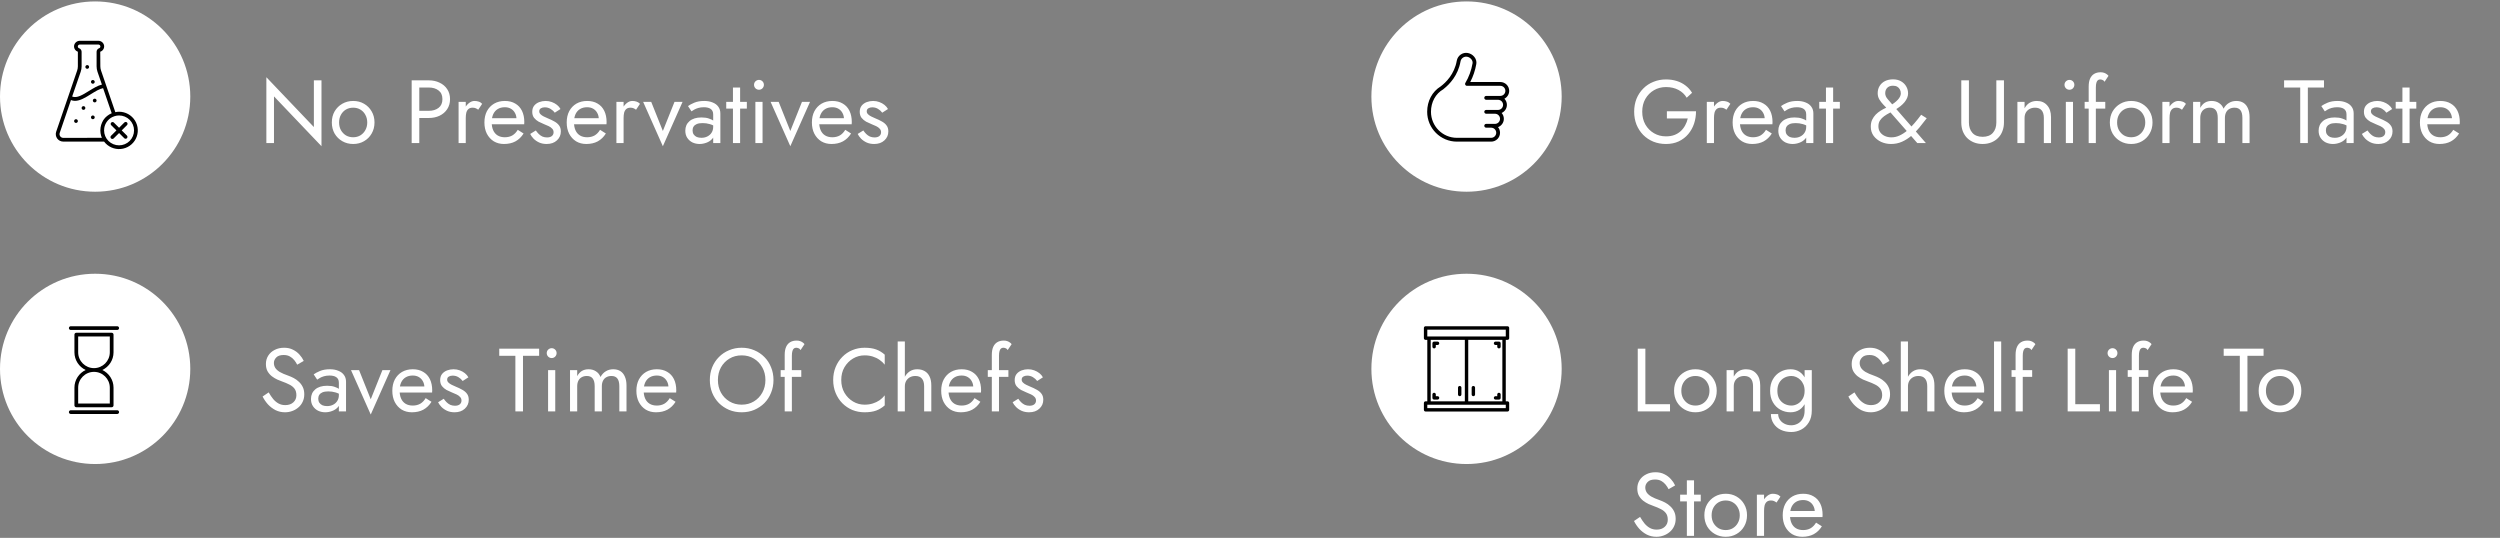
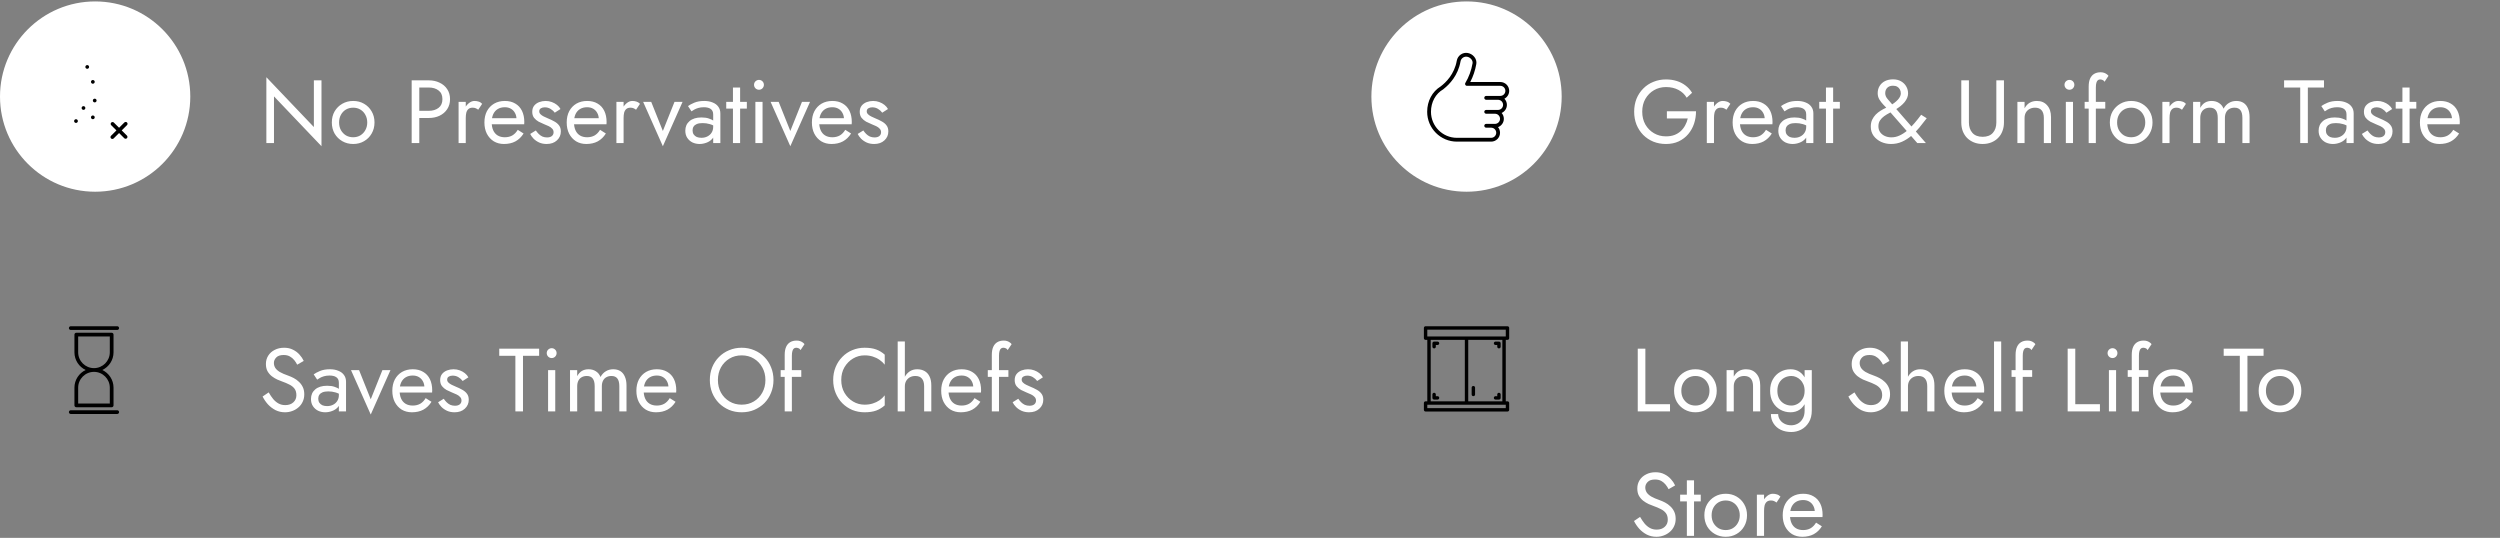
<svg xmlns="http://www.w3.org/2000/svg" width="502" height="108" viewBox="0 0 502 108" fill="none">
  <rect x="0" y="0" width="502" height="108" fill="#808080" stroke="none" />
  <path d="M63.025 16.132H64.555V29.362L55.015 19.354V28.732H53.485V15.502L63.025 25.51V16.132ZM66.632 24.592C66.632 23.752 66.818 23.008 67.19 22.36C67.574 21.712 68.09 21.202 68.738 20.83C69.386 20.458 70.112 20.272 70.916 20.272C71.732 20.272 72.458 20.458 73.094 20.83C73.742 21.202 74.252 21.712 74.624 22.36C75.008 23.008 75.2 23.752 75.2 24.592C75.2 25.42 75.008 26.164 74.624 26.824C74.252 27.472 73.742 27.982 73.094 28.354C72.458 28.726 71.732 28.912 70.916 28.912C70.112 28.912 69.386 28.726 68.738 28.354C68.09 27.982 67.574 27.472 67.19 26.824C66.818 26.164 66.632 25.42 66.632 24.592ZM68.09 24.592C68.09 25.168 68.21 25.678 68.45 26.122C68.702 26.566 69.038 26.92 69.458 27.184C69.89 27.436 70.376 27.562 70.916 27.562C71.456 27.562 71.936 27.436 72.356 27.184C72.788 26.92 73.124 26.566 73.364 26.122C73.616 25.678 73.742 25.168 73.742 24.592C73.742 24.016 73.616 23.506 73.364 23.062C73.124 22.606 72.788 22.252 72.356 22C71.936 21.748 71.456 21.622 70.916 21.622C70.376 21.622 69.89 21.748 69.458 22C69.038 22.252 68.702 22.606 68.45 23.062C68.21 23.506 68.09 24.016 68.09 24.592ZM82.664 16.132H84.194V28.732H82.664V16.132ZM83.51 17.572V16.132H86.084C86.9 16.132 87.626 16.288 88.262 16.6C88.91 16.9 89.42 17.332 89.792 17.896C90.176 18.46 90.368 19.132 90.368 19.912C90.368 20.68 90.176 21.352 89.792 21.928C89.42 22.492 88.91 22.93 88.262 23.242C87.626 23.542 86.9 23.692 86.084 23.692H83.51V22.252H86.084C86.9 22.252 87.56 22.054 88.064 21.658C88.58 21.262 88.838 20.68 88.838 19.912C88.838 19.132 88.58 18.55 88.064 18.166C87.56 17.77 86.9 17.572 86.084 17.572H83.51ZM93.524 20.452V28.732H92.084V20.452H93.524ZM96.026 22.036C95.834 21.892 95.66 21.79 95.504 21.73C95.348 21.658 95.15 21.622 94.91 21.622C94.55 21.622 94.268 21.712 94.064 21.892C93.86 22.072 93.716 22.318 93.632 22.63C93.56 22.942 93.524 23.296 93.524 23.692H92.876C92.876 23.032 92.99 22.45 93.218 21.946C93.458 21.43 93.764 21.022 94.136 20.722C94.508 20.422 94.886 20.272 95.27 20.272C95.57 20.272 95.846 20.314 96.098 20.398C96.362 20.47 96.602 20.62 96.818 20.848L96.026 22.036ZM101.194 28.912C100.426 28.912 99.742 28.732 99.142 28.372C98.554 28 98.092 27.49 97.756 26.842C97.432 26.194 97.27 25.444 97.27 24.592C97.27 23.728 97.438 22.972 97.774 22.324C98.122 21.676 98.602 21.172 99.214 20.812C99.838 20.452 100.558 20.272 101.374 20.272C102.19 20.272 102.886 20.446 103.462 20.794C104.05 21.13 104.5 21.616 104.812 22.252C105.124 22.888 105.28 23.644 105.28 24.52C105.28 24.604 105.274 24.694 105.262 24.79C105.262 24.874 105.262 24.928 105.262 24.952H98.188V23.728H104.128L103.552 24.556C103.588 24.496 103.624 24.406 103.66 24.286C103.696 24.154 103.714 24.046 103.714 23.962C103.714 23.47 103.612 23.044 103.408 22.684C103.216 22.324 102.946 22.042 102.598 21.838C102.25 21.634 101.842 21.532 101.374 21.532C100.822 21.532 100.348 21.652 99.952 21.892C99.568 22.12 99.268 22.456 99.052 22.9C98.848 23.332 98.74 23.866 98.728 24.502C98.728 25.15 98.83 25.702 99.034 26.158C99.238 26.614 99.538 26.962 99.934 27.202C100.33 27.442 100.81 27.562 101.374 27.562C101.938 27.562 102.436 27.442 102.868 27.202C103.3 26.95 103.666 26.572 103.966 26.068L105.136 26.806C104.704 27.502 104.158 28.03 103.498 28.39C102.85 28.738 102.082 28.912 101.194 28.912ZM107.596 26.194C107.764 26.446 107.956 26.68 108.172 26.896C108.388 27.112 108.634 27.286 108.91 27.418C109.198 27.538 109.51 27.598 109.846 27.598C110.254 27.598 110.572 27.508 110.8 27.328C111.04 27.136 111.16 26.878 111.16 26.554C111.16 26.266 111.064 26.026 110.872 25.834C110.692 25.63 110.458 25.462 110.17 25.33C109.882 25.186 109.576 25.054 109.252 24.934C108.892 24.79 108.526 24.622 108.154 24.43C107.794 24.226 107.488 23.968 107.236 23.656C106.996 23.332 106.876 22.93 106.876 22.45C106.876 21.958 107.002 21.55 107.254 21.226C107.518 20.902 107.854 20.662 108.262 20.506C108.682 20.35 109.114 20.272 109.558 20.272C110.002 20.272 110.416 20.344 110.8 20.488C111.196 20.632 111.544 20.824 111.844 21.064C112.144 21.304 112.378 21.58 112.546 21.892L111.394 22.63C111.166 22.318 110.878 22.06 110.53 21.856C110.194 21.652 109.81 21.55 109.378 21.55C109.078 21.55 108.82 21.616 108.604 21.748C108.388 21.88 108.28 22.084 108.28 22.36C108.28 22.576 108.364 22.768 108.532 22.936C108.7 23.104 108.916 23.254 109.18 23.386C109.444 23.518 109.72 23.644 110.008 23.764C110.488 23.956 110.926 24.166 111.322 24.394C111.718 24.61 112.03 24.874 112.258 25.186C112.498 25.498 112.618 25.9 112.618 26.392C112.618 27.112 112.354 27.712 111.826 28.192C111.31 28.672 110.626 28.912 109.774 28.912C109.222 28.912 108.724 28.816 108.28 28.624C107.836 28.42 107.458 28.162 107.146 27.85C106.846 27.538 106.618 27.22 106.462 26.896L107.596 26.194ZM117.718 28.912C116.95 28.912 116.266 28.732 115.666 28.372C115.078 28 114.616 27.49 114.28 26.842C113.956 26.194 113.794 25.444 113.794 24.592C113.794 23.728 113.962 22.972 114.298 22.324C114.646 21.676 115.126 21.172 115.738 20.812C116.362 20.452 117.082 20.272 117.898 20.272C118.714 20.272 119.41 20.446 119.986 20.794C120.574 21.13 121.024 21.616 121.336 22.252C121.648 22.888 121.804 23.644 121.804 24.52C121.804 24.604 121.798 24.694 121.786 24.79C121.786 24.874 121.786 24.928 121.786 24.952H114.712V23.728H120.652L120.076 24.556C120.112 24.496 120.148 24.406 120.184 24.286C120.22 24.154 120.238 24.046 120.238 23.962C120.238 23.47 120.136 23.044 119.932 22.684C119.74 22.324 119.47 22.042 119.122 21.838C118.774 21.634 118.366 21.532 117.898 21.532C117.346 21.532 116.872 21.652 116.476 21.892C116.092 22.12 115.792 22.456 115.576 22.9C115.372 23.332 115.264 23.866 115.252 24.502C115.252 25.15 115.354 25.702 115.558 26.158C115.762 26.614 116.062 26.962 116.458 27.202C116.854 27.442 117.334 27.562 117.898 27.562C118.462 27.562 118.96 27.442 119.392 27.202C119.824 26.95 120.19 26.572 120.49 26.068L121.66 26.806C121.228 27.502 120.682 28.03 120.022 28.39C119.374 28.738 118.606 28.912 117.718 28.912ZM125.217 20.452V28.732H123.777V20.452H125.217ZM127.719 22.036C127.527 21.892 127.353 21.79 127.197 21.73C127.041 21.658 126.843 21.622 126.603 21.622C126.243 21.622 125.961 21.712 125.757 21.892C125.553 22.072 125.409 22.318 125.325 22.63C125.253 22.942 125.217 23.296 125.217 23.692H124.569C124.569 23.032 124.683 22.45 124.911 21.946C125.151 21.43 125.457 21.022 125.829 20.722C126.201 20.422 126.579 20.272 126.963 20.272C127.263 20.272 127.539 20.314 127.791 20.398C128.055 20.47 128.295 20.62 128.511 20.848L127.719 22.036ZM129.142 20.452H130.762L133.102 26.302L135.442 20.452H137.062L133.102 29.362L129.142 20.452ZM139.068 26.176C139.068 26.488 139.14 26.758 139.284 26.986C139.44 27.214 139.65 27.388 139.914 27.508C140.19 27.616 140.502 27.67 140.85 27.67C141.294 27.67 141.69 27.58 142.038 27.4C142.398 27.22 142.68 26.968 142.884 26.644C143.1 26.308 143.208 25.924 143.208 25.492L143.496 26.572C143.496 27.1 143.334 27.538 143.01 27.886C142.698 28.234 142.308 28.492 141.84 28.66C141.384 28.828 140.928 28.912 140.472 28.912C139.968 28.912 139.494 28.81 139.05 28.606C138.618 28.39 138.27 28.084 138.006 27.688C137.742 27.292 137.61 26.812 137.61 26.248C137.61 25.444 137.892 24.802 138.456 24.322C139.032 23.83 139.83 23.584 140.85 23.584C141.45 23.584 141.948 23.656 142.344 23.8C142.752 23.932 143.076 24.088 143.316 24.268C143.556 24.436 143.718 24.574 143.802 24.682V25.528C143.382 25.24 142.95 25.036 142.506 24.916C142.062 24.784 141.588 24.718 141.084 24.718C140.616 24.718 140.232 24.778 139.932 24.898C139.644 25.018 139.428 25.186 139.284 25.402C139.14 25.618 139.068 25.876 139.068 26.176ZM138.852 22.36L138.15 21.298C138.462 21.07 138.888 20.842 139.428 20.614C139.98 20.386 140.64 20.272 141.408 20.272C142.056 20.272 142.62 20.374 143.1 20.578C143.592 20.77 143.97 21.052 144.234 21.424C144.51 21.796 144.648 22.252 144.648 22.792V28.732H143.208V22.99C143.208 22.702 143.16 22.468 143.064 22.288C142.968 22.096 142.83 21.946 142.65 21.838C142.482 21.73 142.284 21.652 142.056 21.604C141.828 21.556 141.588 21.532 141.336 21.532C140.928 21.532 140.556 21.58 140.22 21.676C139.896 21.772 139.62 21.886 139.392 22.018C139.164 22.15 138.984 22.264 138.852 22.36ZM145.826 20.452H149.966V21.802H145.826V20.452ZM147.176 17.572H148.616V28.732H147.176V17.572ZM151.41 17.032C151.41 16.756 151.506 16.522 151.698 16.33C151.902 16.138 152.136 16.042 152.4 16.042C152.676 16.042 152.91 16.138 153.102 16.33C153.294 16.522 153.39 16.756 153.39 17.032C153.39 17.296 153.294 17.53 153.102 17.734C152.91 17.926 152.676 18.022 152.4 18.022C152.136 18.022 151.902 17.926 151.698 17.734C151.506 17.53 151.41 17.296 151.41 17.032ZM151.68 20.452H153.12V28.732H151.68V20.452ZM154.736 20.452H156.356L158.696 26.302L161.036 20.452H162.656L158.696 29.362L154.736 20.452ZM166.954 28.912C166.186 28.912 165.502 28.732 164.902 28.372C164.314 28 163.852 27.49 163.516 26.842C163.192 26.194 163.03 25.444 163.03 24.592C163.03 23.728 163.198 22.972 163.534 22.324C163.882 21.676 164.362 21.172 164.974 20.812C165.598 20.452 166.318 20.272 167.134 20.272C167.95 20.272 168.646 20.446 169.222 20.794C169.81 21.13 170.26 21.616 170.572 22.252C170.884 22.888 171.04 23.644 171.04 24.52C171.04 24.604 171.034 24.694 171.022 24.79C171.022 24.874 171.022 24.928 171.022 24.952H163.948V23.728H169.888L169.312 24.556C169.348 24.496 169.384 24.406 169.42 24.286C169.456 24.154 169.474 24.046 169.474 23.962C169.474 23.47 169.372 23.044 169.168 22.684C168.976 22.324 168.706 22.042 168.358 21.838C168.01 21.634 167.602 21.532 167.134 21.532C166.582 21.532 166.108 21.652 165.712 21.892C165.328 22.12 165.028 22.456 164.812 22.9C164.608 23.332 164.5 23.866 164.488 24.502C164.488 25.15 164.59 25.702 164.794 26.158C164.998 26.614 165.298 26.962 165.694 27.202C166.09 27.442 166.57 27.562 167.134 27.562C167.698 27.562 168.196 27.442 168.628 27.202C169.06 26.95 169.426 26.572 169.726 26.068L170.896 26.806C170.464 27.502 169.918 28.03 169.258 28.39C168.61 28.738 167.842 28.912 166.954 28.912ZM173.356 26.194C173.524 26.446 173.716 26.68 173.932 26.896C174.148 27.112 174.394 27.286 174.67 27.418C174.958 27.538 175.27 27.598 175.606 27.598C176.014 27.598 176.332 27.508 176.56 27.328C176.8 27.136 176.92 26.878 176.92 26.554C176.92 26.266 176.824 26.026 176.632 25.834C176.452 25.63 176.218 25.462 175.93 25.33C175.642 25.186 175.336 25.054 175.012 24.934C174.652 24.79 174.286 24.622 173.914 24.43C173.554 24.226 173.248 23.968 172.996 23.656C172.756 23.332 172.636 22.93 172.636 22.45C172.636 21.958 172.762 21.55 173.014 21.226C173.278 20.902 173.614 20.662 174.022 20.506C174.442 20.35 174.874 20.272 175.318 20.272C175.762 20.272 176.176 20.344 176.56 20.488C176.956 20.632 177.304 20.824 177.604 21.064C177.904 21.304 178.138 21.58 178.306 21.892L177.154 22.63C176.926 22.318 176.638 22.06 176.29 21.856C175.954 21.652 175.57 21.55 175.138 21.55C174.838 21.55 174.58 21.616 174.364 21.748C174.148 21.88 174.04 22.084 174.04 22.36C174.04 22.576 174.124 22.768 174.292 22.936C174.46 23.104 174.676 23.254 174.94 23.386C175.204 23.518 175.48 23.644 175.768 23.764C176.248 23.956 176.686 24.166 177.082 24.394C177.478 24.61 177.79 24.874 178.018 25.186C178.258 25.498 178.378 25.9 178.378 26.392C178.378 27.112 178.114 27.712 177.586 28.192C177.07 28.672 176.386 28.912 175.534 28.912C174.982 28.912 174.484 28.816 174.04 28.624C173.596 28.42 173.218 28.162 172.906 27.85C172.606 27.538 172.378 27.22 172.222 26.896L173.356 26.194Z" fill="white" />
  <path d="M53.953 78.791C54.241 79.295 54.541 79.739 54.853 80.123C55.177 80.507 55.537 80.807 55.933 81.023C56.329 81.239 56.779 81.347 57.283 81.347C57.955 81.347 58.495 81.161 58.903 80.789C59.311 80.417 59.515 79.943 59.515 79.367C59.515 78.803 59.383 78.353 59.119 78.017C58.855 77.681 58.507 77.411 58.075 77.207C57.655 76.991 57.205 76.799 56.725 76.631C56.413 76.523 56.065 76.385 55.681 76.217C55.297 76.037 54.931 75.815 54.583 75.551C54.235 75.275 53.947 74.939 53.719 74.543C53.503 74.147 53.395 73.661 53.395 73.085C53.395 72.461 53.551 71.903 53.863 71.411C54.175 70.919 54.607 70.535 55.159 70.259C55.711 69.971 56.341 69.827 57.049 69.827C57.733 69.827 58.327 69.959 58.831 70.223C59.347 70.475 59.785 70.805 60.145 71.213C60.505 71.609 60.787 72.029 60.991 72.473L59.677 73.229C59.521 72.917 59.323 72.611 59.083 72.311C58.843 72.011 58.549 71.765 58.201 71.573C57.865 71.381 57.451 71.285 56.959 71.285C56.275 71.285 55.777 71.453 55.465 71.789C55.153 72.113 54.997 72.479 54.997 72.887C54.997 73.235 55.087 73.559 55.267 73.859C55.447 74.147 55.747 74.423 56.167 74.687C56.599 74.939 57.181 75.191 57.913 75.443C58.249 75.563 58.603 75.719 58.975 75.911C59.347 76.103 59.689 76.349 60.001 76.649C60.325 76.937 60.589 77.291 60.793 77.711C60.997 78.119 61.099 78.611 61.099 79.187C61.099 79.739 60.991 80.237 60.775 80.681C60.571 81.125 60.283 81.503 59.911 81.815C59.551 82.127 59.137 82.367 58.669 82.535C58.213 82.703 57.733 82.787 57.229 82.787C56.545 82.787 55.909 82.643 55.321 82.355C54.745 82.055 54.235 81.665 53.791 81.185C53.359 80.693 53.005 80.171 52.729 79.619L53.953 78.791ZM63.904 80.051C63.904 80.363 63.976 80.633 64.12 80.861C64.276 81.089 64.486 81.263 64.75 81.383C65.026 81.491 65.338 81.545 65.686 81.545C66.13 81.545 66.526 81.455 66.874 81.275C67.234 81.095 67.516 80.843 67.72 80.519C67.936 80.183 68.044 79.799 68.044 79.367L68.332 80.447C68.332 80.975 68.17 81.413 67.846 81.761C67.534 82.109 67.144 82.367 66.676 82.535C66.22 82.703 65.764 82.787 65.308 82.787C64.804 82.787 64.33 82.685 63.886 82.481C63.454 82.265 63.106 81.959 62.842 81.563C62.578 81.167 62.446 80.687 62.446 80.123C62.446 79.319 62.728 78.677 63.292 78.197C63.868 77.705 64.666 77.459 65.686 77.459C66.286 77.459 66.784 77.531 67.18 77.675C67.588 77.807 67.912 77.963 68.152 78.143C68.392 78.311 68.554 78.449 68.638 78.557V79.403C68.218 79.115 67.786 78.911 67.342 78.791C66.898 78.659 66.424 78.593 65.92 78.593C65.452 78.593 65.068 78.653 64.768 78.773C64.48 78.893 64.264 79.061 64.12 79.277C63.976 79.493 63.904 79.751 63.904 80.051ZM63.688 76.235L62.986 75.173C63.298 74.945 63.724 74.717 64.264 74.489C64.816 74.261 65.476 74.147 66.244 74.147C66.892 74.147 67.456 74.249 67.936 74.453C68.428 74.645 68.806 74.927 69.07 75.299C69.346 75.671 69.484 76.127 69.484 76.667V82.607H68.044V76.865C68.044 76.577 67.996 76.343 67.9 76.163C67.804 75.971 67.666 75.821 67.486 75.713C67.318 75.605 67.12 75.527 66.892 75.479C66.664 75.431 66.424 75.407 66.172 75.407C65.764 75.407 65.392 75.455 65.056 75.551C64.732 75.647 64.456 75.761 64.228 75.893C64 76.025 63.82 76.139 63.688 76.235ZM70.484 74.327H72.104L74.444 80.177L76.784 74.327H78.404L74.444 83.237L70.484 74.327ZM82.702 82.787C81.934 82.787 81.25 82.607 80.65 82.247C80.062 81.875 79.6 81.365 79.264 80.717C78.94 80.069 78.778 79.319 78.778 78.467C78.778 77.603 78.946 76.847 79.282 76.199C79.63 75.551 80.11 75.047 80.722 74.687C81.346 74.327 82.066 74.147 82.882 74.147C83.698 74.147 84.394 74.321 84.97 74.669C85.558 75.005 86.008 75.491 86.32 76.127C86.632 76.763 86.788 77.519 86.788 78.395C86.788 78.479 86.782 78.569 86.77 78.665C86.77 78.749 86.77 78.803 86.77 78.827H79.696V77.603H85.636L85.06 78.431C85.096 78.371 85.132 78.281 85.168 78.161C85.204 78.029 85.222 77.921 85.222 77.837C85.222 77.345 85.12 76.919 84.916 76.559C84.724 76.199 84.454 75.917 84.106 75.713C83.758 75.509 83.35 75.407 82.882 75.407C82.33 75.407 81.856 75.527 81.46 75.767C81.076 75.995 80.776 76.331 80.56 76.775C80.356 77.207 80.248 77.741 80.236 78.377C80.236 79.025 80.338 79.577 80.542 80.033C80.746 80.489 81.046 80.837 81.442 81.077C81.838 81.317 82.318 81.437 82.882 81.437C83.446 81.437 83.944 81.317 84.376 81.077C84.808 80.825 85.174 80.447 85.474 79.943L86.644 80.681C86.212 81.377 85.666 81.905 85.006 82.265C84.358 82.613 83.59 82.787 82.702 82.787ZM89.104 80.069C89.272 80.321 89.464 80.555 89.68 80.771C89.896 80.987 90.142 81.161 90.418 81.293C90.706 81.413 91.018 81.473 91.354 81.473C91.762 81.473 92.08 81.383 92.308 81.203C92.548 81.011 92.668 80.753 92.668 80.429C92.668 80.141 92.572 79.901 92.38 79.709C92.2 79.505 91.966 79.337 91.678 79.205C91.39 79.061 91.084 78.929 90.76 78.809C90.4 78.665 90.034 78.497 89.662 78.305C89.302 78.101 88.996 77.843 88.744 77.531C88.504 77.207 88.384 76.805 88.384 76.325C88.384 75.833 88.51 75.425 88.762 75.101C89.026 74.777 89.362 74.537 89.77 74.381C90.19 74.225 90.622 74.147 91.066 74.147C91.51 74.147 91.924 74.219 92.308 74.363C92.704 74.507 93.052 74.699 93.352 74.939C93.652 75.179 93.886 75.455 94.054 75.767L92.902 76.505C92.674 76.193 92.386 75.935 92.038 75.731C91.702 75.527 91.318 75.425 90.886 75.425C90.586 75.425 90.328 75.491 90.112 75.623C89.896 75.755 89.788 75.959 89.788 76.235C89.788 76.451 89.872 76.643 90.04 76.811C90.208 76.979 90.424 77.129 90.688 77.261C90.952 77.393 91.228 77.519 91.516 77.639C91.996 77.831 92.434 78.041 92.83 78.269C93.226 78.485 93.538 78.749 93.766 79.061C94.006 79.373 94.126 79.775 94.126 80.267C94.126 80.987 93.862 81.587 93.334 82.067C92.818 82.547 92.134 82.787 91.282 82.787C90.73 82.787 90.232 82.691 89.788 82.499C89.344 82.295 88.966 82.037 88.654 81.725C88.354 81.413 88.126 81.095 87.97 80.771L89.104 80.069ZM100.248 71.447V70.007H108.258V71.447H105.018V82.607H103.488V71.447H100.248ZM109.785 70.907C109.785 70.631 109.881 70.397 110.073 70.205C110.277 70.013 110.511 69.917 110.775 69.917C111.051 69.917 111.285 70.013 111.477 70.205C111.669 70.397 111.765 70.631 111.765 70.907C111.765 71.171 111.669 71.405 111.477 71.609C111.285 71.801 111.051 71.897 110.775 71.897C110.511 71.897 110.277 71.801 110.073 71.609C109.881 71.405 109.785 71.171 109.785 70.907ZM110.055 74.327H111.495V82.607H110.055V74.327ZM125.801 77.387V82.607H124.361V77.567C124.361 76.859 124.229 76.337 123.965 76.001C123.713 75.665 123.317 75.497 122.777 75.497C122.381 75.497 122.039 75.581 121.751 75.749C121.463 75.905 121.241 76.139 121.085 76.451C120.929 76.763 120.851 77.135 120.851 77.567V82.607H119.411V77.567C119.411 76.859 119.279 76.337 119.015 76.001C118.763 75.665 118.367 75.497 117.827 75.497C117.431 75.497 117.089 75.581 116.801 75.749C116.513 75.905 116.291 76.139 116.135 76.451C115.979 76.763 115.901 77.135 115.901 77.567V82.607H114.461V74.327H115.901V75.533C116.153 75.065 116.465 74.717 116.837 74.489C117.221 74.261 117.671 74.147 118.187 74.147C118.763 74.147 119.255 74.285 119.663 74.561C120.083 74.825 120.389 75.203 120.581 75.695C120.869 75.179 121.229 74.795 121.661 74.543C122.093 74.279 122.585 74.147 123.137 74.147C123.701 74.147 124.181 74.273 124.577 74.525C124.973 74.777 125.273 75.149 125.477 75.641C125.693 76.121 125.801 76.703 125.801 77.387ZM131.71 82.787C130.942 82.787 130.258 82.607 129.658 82.247C129.07 81.875 128.608 81.365 128.272 80.717C127.948 80.069 127.786 79.319 127.786 78.467C127.786 77.603 127.954 76.847 128.29 76.199C128.638 75.551 129.118 75.047 129.73 74.687C130.354 74.327 131.074 74.147 131.89 74.147C132.706 74.147 133.402 74.321 133.978 74.669C134.566 75.005 135.016 75.491 135.328 76.127C135.64 76.763 135.796 77.519 135.796 78.395C135.796 78.479 135.79 78.569 135.778 78.665C135.778 78.749 135.778 78.803 135.778 78.827H128.704V77.603H134.644L134.068 78.431C134.104 78.371 134.14 78.281 134.176 78.161C134.212 78.029 134.23 77.921 134.23 77.837C134.23 77.345 134.128 76.919 133.924 76.559C133.732 76.199 133.462 75.917 133.114 75.713C132.766 75.509 132.358 75.407 131.89 75.407C131.338 75.407 130.864 75.527 130.468 75.767C130.084 75.995 129.784 76.331 129.568 76.775C129.364 77.207 129.256 77.741 129.244 78.377C129.244 79.025 129.346 79.577 129.55 80.033C129.754 80.489 130.054 80.837 130.45 81.077C130.846 81.317 131.326 81.437 131.89 81.437C132.454 81.437 132.952 81.317 133.384 81.077C133.816 80.825 134.182 80.447 134.482 79.943L135.652 80.681C135.22 81.377 134.674 81.905 134.014 82.265C133.366 82.613 132.598 82.787 131.71 82.787ZM144.156 76.307C144.156 77.255 144.36 78.101 144.768 78.845C145.188 79.589 145.758 80.177 146.478 80.609C147.198 81.041 148.014 81.257 148.926 81.257C149.85 81.257 150.666 81.041 151.374 80.609C152.094 80.177 152.658 79.589 153.066 78.845C153.486 78.101 153.696 77.255 153.696 76.307C153.696 75.359 153.486 74.513 153.066 73.769C152.658 73.025 152.094 72.437 151.374 72.005C150.666 71.573 149.85 71.357 148.926 71.357C148.014 71.357 147.198 71.573 146.478 72.005C145.758 72.437 145.188 73.025 144.768 73.769C144.36 74.513 144.156 75.359 144.156 76.307ZM142.536 76.307C142.536 75.383 142.692 74.531 143.004 73.751C143.328 72.959 143.778 72.275 144.354 71.699C144.93 71.111 145.608 70.655 146.388 70.331C147.168 69.995 148.014 69.827 148.926 69.827C149.85 69.827 150.696 69.995 151.464 70.331C152.244 70.655 152.922 71.111 153.498 71.699C154.074 72.275 154.518 72.959 154.83 73.751C155.154 74.531 155.316 75.383 155.316 76.307C155.316 77.219 155.154 78.071 154.83 78.863C154.518 79.655 154.074 80.345 153.498 80.933C152.922 81.509 152.244 81.965 151.464 82.301C150.696 82.625 149.85 82.787 148.926 82.787C148.014 82.787 147.168 82.625 146.388 82.301C145.608 81.965 144.93 81.509 144.354 80.933C143.778 80.345 143.328 79.655 143.004 78.863C142.692 78.071 142.536 77.219 142.536 76.307ZM156.757 74.327H160.897V75.677H156.757V74.327ZM160.753 70.295C160.633 70.091 160.489 69.965 160.321 69.917C160.165 69.857 160.015 69.827 159.871 69.827C159.691 69.827 159.535 69.881 159.403 69.989C159.283 70.085 159.187 70.253 159.115 70.493C159.043 70.733 159.007 71.051 159.007 71.447V82.607H157.567V71.267C157.567 70.607 157.663 70.067 157.855 69.647C158.047 69.227 158.317 68.915 158.665 68.711C159.025 68.495 159.457 68.387 159.961 68.387C160.225 68.387 160.459 68.423 160.663 68.495C160.867 68.567 161.041 68.657 161.185 68.765C161.341 68.873 161.461 68.987 161.545 69.107L160.753 70.295ZM168.924 76.307C168.924 77.279 169.14 78.137 169.572 78.881C170.016 79.625 170.592 80.207 171.3 80.627C172.008 81.047 172.776 81.257 173.604 81.257C174.204 81.257 174.75 81.179 175.242 81.023C175.746 80.867 176.202 80.651 176.61 80.375C177.018 80.087 177.366 79.757 177.654 79.385V81.401C177.126 81.869 176.55 82.217 175.926 82.445C175.302 82.673 174.528 82.787 173.604 82.787C172.728 82.787 171.906 82.631 171.138 82.319C170.382 81.995 169.716 81.545 169.14 80.969C168.564 80.381 168.114 79.691 167.79 78.899C167.466 78.107 167.304 77.243 167.304 76.307C167.304 75.371 167.466 74.507 167.79 73.715C168.114 72.923 168.564 72.239 169.14 71.663C169.716 71.075 170.382 70.625 171.138 70.313C171.906 69.989 172.728 69.827 173.604 69.827C174.528 69.827 175.302 69.941 175.926 70.169C176.55 70.397 177.126 70.745 177.654 71.213V73.229C177.366 72.857 177.018 72.533 176.61 72.257C176.202 71.969 175.746 71.747 175.242 71.591C174.75 71.435 174.204 71.357 173.604 71.357C172.776 71.357 172.008 71.567 171.3 71.987C170.592 72.407 170.016 72.989 169.572 73.733C169.14 74.465 168.924 75.323 168.924 76.307ZM181.696 68.567V82.607H180.256V68.567H181.696ZM185.566 77.567C185.566 76.883 185.416 76.367 185.116 76.019C184.828 75.671 184.39 75.497 183.802 75.497C183.382 75.497 183.01 75.587 182.686 75.767C182.374 75.947 182.128 76.193 181.948 76.505C181.78 76.817 181.696 77.171 181.696 77.567H181.228C181.228 76.907 181.354 76.325 181.606 75.821C181.858 75.305 182.2 74.897 182.632 74.597C183.076 74.297 183.586 74.147 184.162 74.147C184.738 74.147 185.236 74.267 185.656 74.507C186.088 74.747 186.418 75.107 186.646 75.587C186.886 76.067 187.006 76.667 187.006 77.387V82.607H185.566V77.567ZM192.917 82.787C192.149 82.787 191.465 82.607 190.865 82.247C190.277 81.875 189.815 81.365 189.479 80.717C189.155 80.069 188.993 79.319 188.993 78.467C188.993 77.603 189.161 76.847 189.497 76.199C189.845 75.551 190.325 75.047 190.937 74.687C191.561 74.327 192.281 74.147 193.097 74.147C193.913 74.147 194.609 74.321 195.185 74.669C195.773 75.005 196.223 75.491 196.535 76.127C196.847 76.763 197.003 77.519 197.003 78.395C197.003 78.479 196.997 78.569 196.985 78.665C196.985 78.749 196.985 78.803 196.985 78.827H189.911V77.603H195.851L195.275 78.431C195.311 78.371 195.347 78.281 195.383 78.161C195.419 78.029 195.437 77.921 195.437 77.837C195.437 77.345 195.335 76.919 195.131 76.559C194.939 76.199 194.669 75.917 194.321 75.713C193.973 75.509 193.565 75.407 193.097 75.407C192.545 75.407 192.071 75.527 191.675 75.767C191.291 75.995 190.991 76.331 190.775 76.775C190.571 77.207 190.463 77.741 190.451 78.377C190.451 79.025 190.553 79.577 190.757 80.033C190.961 80.489 191.261 80.837 191.657 81.077C192.053 81.317 192.533 81.437 193.097 81.437C193.661 81.437 194.159 81.317 194.591 81.077C195.023 80.825 195.389 80.447 195.689 79.943L196.859 80.681C196.427 81.377 195.881 81.905 195.221 82.265C194.573 82.613 193.805 82.787 192.917 82.787ZM198.347 74.327H202.487V75.677H198.347V74.327ZM202.343 70.295C202.223 70.091 202.079 69.965 201.911 69.917C201.755 69.857 201.605 69.827 201.461 69.827C201.281 69.827 201.125 69.881 200.993 69.989C200.873 70.085 200.777 70.253 200.705 70.493C200.633 70.733 200.597 71.051 200.597 71.447V82.607H199.157V71.267C199.157 70.607 199.253 70.067 199.445 69.647C199.637 69.227 199.907 68.915 200.255 68.711C200.615 68.495 201.047 68.387 201.551 68.387C201.815 68.387 202.049 68.423 202.253 68.495C202.457 68.567 202.631 68.657 202.775 68.765C202.931 68.873 203.051 68.987 203.135 69.107L202.343 70.295ZM204.469 80.069C204.637 80.321 204.829 80.555 205.045 80.771C205.261 80.987 205.507 81.161 205.783 81.293C206.071 81.413 206.383 81.473 206.719 81.473C207.127 81.473 207.445 81.383 207.673 81.203C207.913 81.011 208.033 80.753 208.033 80.429C208.033 80.141 207.937 79.901 207.745 79.709C207.565 79.505 207.331 79.337 207.043 79.205C206.755 79.061 206.449 78.929 206.125 78.809C205.765 78.665 205.399 78.497 205.027 78.305C204.667 78.101 204.361 77.843 204.109 77.531C203.869 77.207 203.749 76.805 203.749 76.325C203.749 75.833 203.875 75.425 204.127 75.101C204.391 74.777 204.727 74.537 205.135 74.381C205.555 74.225 205.987 74.147 206.431 74.147C206.875 74.147 207.289 74.219 207.673 74.363C208.069 74.507 208.417 74.699 208.717 74.939C209.017 75.179 209.251 75.455 209.419 75.767L208.267 76.505C208.039 76.193 207.751 75.935 207.403 75.731C207.067 75.527 206.683 75.425 206.251 75.425C205.951 75.425 205.693 75.491 205.477 75.623C205.261 75.755 205.153 75.959 205.153 76.235C205.153 76.451 205.237 76.643 205.405 76.811C205.573 76.979 205.789 77.129 206.053 77.261C206.317 77.393 206.593 77.519 206.881 77.639C207.361 77.831 207.799 78.041 208.195 78.269C208.591 78.485 208.903 78.749 209.131 79.061C209.371 79.373 209.491 79.775 209.491 80.267C209.491 80.987 209.227 81.587 208.699 82.067C208.183 82.547 207.499 82.787 206.647 82.787C206.095 82.787 205.597 82.691 205.153 82.499C204.709 82.295 204.331 82.037 204.019 81.725C203.719 81.413 203.491 81.095 203.335 80.771L204.469 80.069Z" fill="white" />
  <path d="M334.71 23.782V22.342H340.56C340.56 23.218 340.428 24.052 340.164 24.844C339.9 25.624 339.51 26.32 338.994 26.932C338.478 27.544 337.842 28.03 337.086 28.39C336.342 28.738 335.49 28.912 334.53 28.912C333.618 28.912 332.772 28.756 331.992 28.444C331.212 28.12 330.534 27.67 329.958 27.094C329.382 26.506 328.932 25.816 328.608 25.024C328.296 24.232 328.14 23.368 328.14 22.432C328.14 21.496 328.296 20.632 328.608 19.84C328.932 19.048 329.382 18.364 329.958 17.788C330.534 17.2 331.212 16.75 331.992 16.438C332.772 16.114 333.618 15.952 334.53 15.952C335.31 15.952 336.024 16.054 336.672 16.258C337.332 16.462 337.92 16.762 338.436 17.158C338.964 17.554 339.408 18.046 339.768 18.634L338.688 19.624C338.292 18.952 337.74 18.43 337.032 18.058C336.324 17.674 335.49 17.482 334.53 17.482C333.642 17.482 332.838 17.692 332.118 18.112C331.398 18.532 330.822 19.114 330.39 19.858C329.97 20.59 329.76 21.448 329.76 22.432C329.76 23.404 329.97 24.262 330.39 25.006C330.822 25.75 331.398 26.332 332.118 26.752C332.838 27.172 333.642 27.382 334.53 27.382C335.154 27.382 335.712 27.292 336.204 27.112C336.708 26.92 337.14 26.656 337.5 26.32C337.86 25.984 338.154 25.6 338.382 25.168C338.622 24.736 338.796 24.274 338.904 23.782H334.71ZM344.167 20.452V28.732H342.727V20.452H344.167ZM346.669 22.036C346.477 21.892 346.303 21.79 346.147 21.73C345.991 21.658 345.793 21.622 345.553 21.622C345.193 21.622 344.911 21.712 344.707 21.892C344.503 22.072 344.359 22.318 344.275 22.63C344.203 22.942 344.167 23.296 344.167 23.692H343.519C343.519 23.032 343.633 22.45 343.861 21.946C344.101 21.43 344.407 21.022 344.779 20.722C345.151 20.422 345.529 20.272 345.913 20.272C346.213 20.272 346.489 20.314 346.741 20.398C347.005 20.47 347.245 20.62 347.461 20.848L346.669 22.036ZM351.837 28.912C351.069 28.912 350.385 28.732 349.785 28.372C349.197 28 348.735 27.49 348.399 26.842C348.075 26.194 347.913 25.444 347.913 24.592C347.913 23.728 348.081 22.972 348.417 22.324C348.765 21.676 349.245 21.172 349.857 20.812C350.481 20.452 351.201 20.272 352.017 20.272C352.833 20.272 353.529 20.446 354.105 20.794C354.693 21.13 355.143 21.616 355.455 22.252C355.767 22.888 355.923 23.644 355.923 24.52C355.923 24.604 355.917 24.694 355.905 24.79C355.905 24.874 355.905 24.928 355.905 24.952H348.831V23.728H354.771L354.195 24.556C354.231 24.496 354.267 24.406 354.303 24.286C354.339 24.154 354.357 24.046 354.357 23.962C354.357 23.47 354.255 23.044 354.051 22.684C353.859 22.324 353.589 22.042 353.241 21.838C352.893 21.634 352.485 21.532 352.017 21.532C351.465 21.532 350.991 21.652 350.595 21.892C350.211 22.12 349.911 22.456 349.695 22.9C349.491 23.332 349.383 23.866 349.371 24.502C349.371 25.15 349.473 25.702 349.677 26.158C349.881 26.614 350.181 26.962 350.577 27.202C350.973 27.442 351.453 27.562 352.017 27.562C352.581 27.562 353.079 27.442 353.511 27.202C353.943 26.95 354.309 26.572 354.609 26.068L355.779 26.806C355.347 27.502 354.801 28.03 354.141 28.39C353.493 28.738 352.725 28.912 351.837 28.912ZM358.545 26.176C358.545 26.488 358.617 26.758 358.761 26.986C358.917 27.214 359.127 27.388 359.391 27.508C359.667 27.616 359.979 27.67 360.327 27.67C360.771 27.67 361.167 27.58 361.515 27.4C361.875 27.22 362.157 26.968 362.361 26.644C362.577 26.308 362.685 25.924 362.685 25.492L362.973 26.572C362.973 27.1 362.811 27.538 362.487 27.886C362.175 28.234 361.785 28.492 361.317 28.66C360.861 28.828 360.405 28.912 359.949 28.912C359.445 28.912 358.971 28.81 358.527 28.606C358.095 28.39 357.747 28.084 357.483 27.688C357.219 27.292 357.087 26.812 357.087 26.248C357.087 25.444 357.369 24.802 357.933 24.322C358.509 23.83 359.307 23.584 360.327 23.584C360.927 23.584 361.425 23.656 361.821 23.8C362.229 23.932 362.553 24.088 362.793 24.268C363.033 24.436 363.195 24.574 363.279 24.682V25.528C362.859 25.24 362.427 25.036 361.983 24.916C361.539 24.784 361.065 24.718 360.561 24.718C360.093 24.718 359.709 24.778 359.409 24.898C359.121 25.018 358.905 25.186 358.761 25.402C358.617 25.618 358.545 25.876 358.545 26.176ZM358.329 22.36L357.627 21.298C357.939 21.07 358.365 20.842 358.905 20.614C359.457 20.386 360.117 20.272 360.885 20.272C361.533 20.272 362.097 20.374 362.577 20.578C363.069 20.77 363.447 21.052 363.711 21.424C363.987 21.796 364.125 22.252 364.125 22.792V28.732H362.685V22.99C362.685 22.702 362.637 22.468 362.541 22.288C362.445 22.096 362.307 21.946 362.127 21.838C361.959 21.73 361.761 21.652 361.533 21.604C361.305 21.556 361.065 21.532 360.813 21.532C360.405 21.532 360.033 21.58 359.697 21.676C359.373 21.772 359.097 21.886 358.869 22.018C358.641 22.15 358.461 22.264 358.329 22.36ZM365.303 20.452H369.443V21.802H365.303V20.452ZM366.653 17.572H368.093V28.732H366.653V17.572ZM378.948 21.82C378.756 21.592 378.504 21.328 378.192 21.028C377.892 20.716 377.622 20.368 377.382 19.984C377.154 19.6 377.04 19.18 377.04 18.724C377.04 18.16 377.172 17.668 377.436 17.248C377.7 16.828 378.06 16.504 378.516 16.276C378.984 16.048 379.518 15.934 380.118 15.934C380.754 15.934 381.294 16.066 381.738 16.33C382.194 16.594 382.542 16.942 382.782 17.374C383.022 17.794 383.142 18.256 383.142 18.76C383.142 19.06 383.082 19.354 382.962 19.642C382.842 19.93 382.668 20.218 382.44 20.506C382.212 20.782 381.936 21.052 381.612 21.316C381.288 21.568 380.916 21.82 380.496 22.072C380.172 22.264 379.818 22.462 379.434 22.666C379.05 22.858 378.684 23.08 378.336 23.332C378 23.572 377.724 23.854 377.508 24.178C377.292 24.502 377.184 24.892 377.184 25.348C377.184 25.804 377.298 26.2 377.526 26.536C377.766 26.872 378.084 27.13 378.48 27.31C378.876 27.49 379.314 27.58 379.794 27.58C380.37 27.58 380.922 27.454 381.45 27.202C381.99 26.95 382.506 26.614 382.998 26.194C383.49 25.762 383.964 25.276 384.42 24.736C384.888 24.196 385.338 23.632 385.77 23.044L386.886 23.746C386.406 24.37 385.914 24.994 385.41 25.618C384.906 26.23 384.366 26.782 383.79 27.274C383.214 27.766 382.59 28.162 381.918 28.462C381.246 28.762 380.508 28.912 379.704 28.912C379.02 28.912 378.366 28.774 377.742 28.498C377.13 28.21 376.626 27.808 376.23 27.292C375.846 26.764 375.654 26.146 375.654 25.438C375.654 24.91 375.744 24.448 375.924 24.052C376.116 23.656 376.356 23.308 376.644 23.008C376.944 22.708 377.268 22.45 377.616 22.234C377.964 22.018 378.306 21.832 378.642 21.676C378.978 21.508 379.266 21.358 379.506 21.226C380.178 20.842 380.706 20.44 381.09 20.02C381.486 19.588 381.684 19.168 381.684 18.76C381.684 18.448 381.618 18.178 381.486 17.95C381.366 17.722 381.192 17.542 380.964 17.41C380.736 17.278 380.454 17.212 380.118 17.212C379.626 17.212 379.242 17.35 378.966 17.626C378.69 17.902 378.552 18.268 378.552 18.724C378.552 19.132 378.714 19.522 379.038 19.894C379.362 20.266 379.704 20.662 380.064 21.082L386.724 28.732H384.996L378.948 21.82ZM393.827 16.132H395.357V24.592C395.357 25.456 395.591 26.152 396.059 26.68C396.527 27.208 397.211 27.472 398.111 27.472C399.011 27.472 399.695 27.208 400.163 26.68C400.631 26.152 400.865 25.456 400.865 24.592V16.132H402.395V24.592C402.395 25.216 402.293 25.792 402.089 26.32C401.897 26.848 401.609 27.304 401.225 27.688C400.853 28.072 400.403 28.372 399.875 28.588C399.347 28.804 398.759 28.912 398.111 28.912C397.463 28.912 396.875 28.804 396.347 28.588C395.819 28.372 395.363 28.072 394.979 27.688C394.607 27.304 394.319 26.848 394.115 26.32C393.923 25.792 393.827 25.216 393.827 24.592V16.132ZM410.404 23.692C410.404 23.008 410.254 22.492 409.954 22.144C409.654 21.796 409.216 21.622 408.64 21.622C408.22 21.622 407.848 21.712 407.524 21.892C407.212 22.06 406.966 22.3 406.786 22.612C406.618 22.924 406.534 23.284 406.534 23.692V28.732H405.094V20.452H406.534V21.748C406.81 21.244 407.152 20.872 407.56 20.632C407.98 20.392 408.46 20.272 409 20.272C409.876 20.272 410.566 20.566 411.07 21.154C411.586 21.73 411.844 22.516 411.844 23.512V28.732H410.404V23.692ZM414.551 17.032C414.551 16.756 414.647 16.522 414.839 16.33C415.043 16.138 415.277 16.042 415.541 16.042C415.817 16.042 416.051 16.138 416.243 16.33C416.435 16.522 416.531 16.756 416.531 17.032C416.531 17.296 416.435 17.53 416.243 17.734C416.051 17.926 415.817 18.022 415.541 18.022C415.277 18.022 415.043 17.926 414.839 17.734C414.647 17.53 414.551 17.296 414.551 17.032ZM414.821 20.452H416.261V28.732H414.821V20.452ZM418.597 20.452H422.737V21.802H418.597V20.452ZM422.593 16.42C422.473 16.216 422.329 16.09 422.161 16.042C422.005 15.982 421.855 15.952 421.711 15.952C421.531 15.952 421.375 16.006 421.243 16.114C421.123 16.21 421.027 16.378 420.955 16.618C420.883 16.858 420.847 17.176 420.847 17.572V28.732H419.407V17.392C419.407 16.732 419.503 16.192 419.695 15.772C419.887 15.352 420.157 15.04 420.505 14.836C420.865 14.62 421.297 14.512 421.801 14.512C422.065 14.512 422.299 14.548 422.503 14.62C422.707 14.692 422.881 14.782 423.025 14.89C423.181 14.998 423.301 15.112 423.385 15.232L422.593 16.42ZM423.657 24.592C423.657 23.752 423.843 23.008 424.215 22.36C424.599 21.712 425.115 21.202 425.763 20.83C426.411 20.458 427.137 20.272 427.941 20.272C428.757 20.272 429.483 20.458 430.119 20.83C430.767 21.202 431.277 21.712 431.649 22.36C432.033 23.008 432.225 23.752 432.225 24.592C432.225 25.42 432.033 26.164 431.649 26.824C431.277 27.472 430.767 27.982 430.119 28.354C429.483 28.726 428.757 28.912 427.941 28.912C427.137 28.912 426.411 28.726 425.763 28.354C425.115 27.982 424.599 27.472 424.215 26.824C423.843 26.164 423.657 25.42 423.657 24.592ZM425.115 24.592C425.115 25.168 425.235 25.678 425.475 26.122C425.727 26.566 426.063 26.92 426.483 27.184C426.915 27.436 427.401 27.562 427.941 27.562C428.481 27.562 428.961 27.436 429.381 27.184C429.813 26.92 430.149 26.566 430.389 26.122C430.641 25.678 430.767 25.168 430.767 24.592C430.767 24.016 430.641 23.506 430.389 23.062C430.149 22.606 429.813 22.252 429.381 22C428.961 21.748 428.481 21.622 427.941 21.622C427.401 21.622 426.915 21.748 426.483 22C426.063 22.252 425.727 22.606 425.475 23.062C425.235 23.506 425.115 24.016 425.115 24.592ZM435.644 20.452V28.732H434.204V20.452H435.644ZM438.146 22.036C437.954 21.892 437.78 21.79 437.624 21.73C437.468 21.658 437.27 21.622 437.03 21.622C436.67 21.622 436.388 21.712 436.184 21.892C435.98 22.072 435.836 22.318 435.752 22.63C435.68 22.942 435.644 23.296 435.644 23.692H434.996C434.996 23.032 435.11 22.45 435.338 21.946C435.578 21.43 435.884 21.022 436.256 20.722C436.628 20.422 437.006 20.272 437.39 20.272C437.69 20.272 437.966 20.314 438.218 20.398C438.482 20.47 438.722 20.62 438.938 20.848L438.146 22.036ZM451.713 23.512V28.732H450.273V23.692C450.273 22.984 450.141 22.462 449.877 22.126C449.625 21.79 449.229 21.622 448.689 21.622C448.293 21.622 447.951 21.706 447.663 21.874C447.375 22.03 447.153 22.264 446.997 22.576C446.841 22.888 446.763 23.26 446.763 23.692V28.732H445.323V23.692C445.323 22.984 445.191 22.462 444.927 22.126C444.675 21.79 444.279 21.622 443.739 21.622C443.343 21.622 443.001 21.706 442.713 21.874C442.425 22.03 442.203 22.264 442.047 22.576C441.891 22.888 441.813 23.26 441.813 23.692V28.732H440.373V20.452H441.813V21.658C442.065 21.19 442.377 20.842 442.749 20.614C443.133 20.386 443.583 20.272 444.099 20.272C444.675 20.272 445.167 20.41 445.575 20.686C445.995 20.95 446.301 21.328 446.493 21.82C446.781 21.304 447.141 20.92 447.573 20.668C448.005 20.404 448.497 20.272 449.049 20.272C449.613 20.272 450.093 20.398 450.489 20.65C450.885 20.902 451.185 21.274 451.389 21.766C451.605 22.246 451.713 22.828 451.713 23.512ZM458.645 17.572V16.132H466.655V17.572H463.415V28.732H461.885V17.572H458.645ZM467.037 26.176C467.037 26.488 467.109 26.758 467.253 26.986C467.409 27.214 467.619 27.388 467.883 27.508C468.159 27.616 468.471 27.67 468.819 27.67C469.263 27.67 469.659 27.58 470.007 27.4C470.367 27.22 470.649 26.968 470.853 26.644C471.069 26.308 471.177 25.924 471.177 25.492L471.465 26.572C471.465 27.1 471.303 27.538 470.979 27.886C470.667 28.234 470.277 28.492 469.809 28.66C469.353 28.828 468.897 28.912 468.441 28.912C467.937 28.912 467.463 28.81 467.019 28.606C466.587 28.39 466.239 28.084 465.975 27.688C465.711 27.292 465.579 26.812 465.579 26.248C465.579 25.444 465.861 24.802 466.425 24.322C467.001 23.83 467.799 23.584 468.819 23.584C469.419 23.584 469.917 23.656 470.313 23.8C470.721 23.932 471.045 24.088 471.285 24.268C471.525 24.436 471.687 24.574 471.771 24.682V25.528C471.351 25.24 470.919 25.036 470.475 24.916C470.031 24.784 469.557 24.718 469.053 24.718C468.585 24.718 468.201 24.778 467.901 24.898C467.613 25.018 467.397 25.186 467.253 25.402C467.109 25.618 467.037 25.876 467.037 26.176ZM466.821 22.36L466.119 21.298C466.431 21.07 466.857 20.842 467.397 20.614C467.949 20.386 468.609 20.272 469.377 20.272C470.025 20.272 470.589 20.374 471.069 20.578C471.561 20.77 471.939 21.052 472.203 21.424C472.479 21.796 472.617 22.252 472.617 22.792V28.732H471.177V22.99C471.177 22.702 471.129 22.468 471.033 22.288C470.937 22.096 470.799 21.946 470.619 21.838C470.451 21.73 470.253 21.652 470.025 21.604C469.797 21.556 469.557 21.532 469.305 21.532C468.897 21.532 468.525 21.58 468.189 21.676C467.865 21.772 467.589 21.886 467.361 22.018C467.133 22.15 466.953 22.264 466.821 22.36ZM475.397 26.194C475.565 26.446 475.757 26.68 475.973 26.896C476.189 27.112 476.435 27.286 476.711 27.418C476.999 27.538 477.311 27.598 477.647 27.598C478.055 27.598 478.373 27.508 478.601 27.328C478.841 27.136 478.961 26.878 478.961 26.554C478.961 26.266 478.865 26.026 478.673 25.834C478.493 25.63 478.259 25.462 477.971 25.33C477.683 25.186 477.377 25.054 477.053 24.934C476.693 24.79 476.327 24.622 475.955 24.43C475.595 24.226 475.289 23.968 475.037 23.656C474.797 23.332 474.677 22.93 474.677 22.45C474.677 21.958 474.803 21.55 475.055 21.226C475.319 20.902 475.655 20.662 476.063 20.506C476.483 20.35 476.915 20.272 477.359 20.272C477.803 20.272 478.217 20.344 478.601 20.488C478.997 20.632 479.345 20.824 479.645 21.064C479.945 21.304 480.179 21.58 480.347 21.892L479.195 22.63C478.967 22.318 478.679 22.06 478.331 21.856C477.995 21.652 477.611 21.55 477.179 21.55C476.879 21.55 476.621 21.616 476.405 21.748C476.189 21.88 476.081 22.084 476.081 22.36C476.081 22.576 476.165 22.768 476.333 22.936C476.501 23.104 476.717 23.254 476.981 23.386C477.245 23.518 477.521 23.644 477.809 23.764C478.289 23.956 478.727 24.166 479.123 24.394C479.519 24.61 479.831 24.874 480.059 25.186C480.299 25.498 480.419 25.9 480.419 26.392C480.419 27.112 480.155 27.712 479.627 28.192C479.111 28.672 478.427 28.912 477.575 28.912C477.023 28.912 476.525 28.816 476.081 28.624C475.637 28.42 475.259 28.162 474.947 27.85C474.647 27.538 474.419 27.22 474.263 26.896L475.397 26.194ZM481.055 20.452H485.195V21.802H481.055V20.452ZM482.405 17.572H483.845V28.732H482.405V17.572ZM489.843 28.912C489.075 28.912 488.391 28.732 487.791 28.372C487.203 28 486.741 27.49 486.405 26.842C486.081 26.194 485.919 25.444 485.919 24.592C485.919 23.728 486.087 22.972 486.423 22.324C486.771 21.676 487.251 21.172 487.863 20.812C488.487 20.452 489.207 20.272 490.023 20.272C490.839 20.272 491.535 20.446 492.111 20.794C492.699 21.13 493.149 21.616 493.461 22.252C493.773 22.888 493.929 23.644 493.929 24.52C493.929 24.604 493.923 24.694 493.911 24.79C493.911 24.874 493.911 24.928 493.911 24.952H486.837V23.728H492.777L492.201 24.556C492.237 24.496 492.273 24.406 492.309 24.286C492.345 24.154 492.363 24.046 492.363 23.962C492.363 23.47 492.261 23.044 492.057 22.684C491.865 22.324 491.595 22.042 491.247 21.838C490.899 21.634 490.491 21.532 490.023 21.532C489.471 21.532 488.997 21.652 488.601 21.892C488.217 22.12 487.917 22.456 487.701 22.9C487.497 23.332 487.389 23.866 487.377 24.502C487.377 25.15 487.479 25.702 487.683 26.158C487.887 26.614 488.187 26.962 488.583 27.202C488.979 27.442 489.459 27.562 490.023 27.562C490.587 27.562 491.085 27.442 491.517 27.202C491.949 26.95 492.315 26.572 492.615 26.068L493.785 26.806C493.353 27.502 492.807 28.03 492.147 28.39C491.499 28.738 490.731 28.912 489.843 28.912Z" fill="white" />
  <path d="M328.86 70.007H330.39V81.167H335.34V82.607H328.86V70.007ZM336.153 78.467C336.153 77.627 336.339 76.883 336.711 76.235C337.095 75.587 337.611 75.077 338.259 74.705C338.907 74.333 339.633 74.147 340.437 74.147C341.253 74.147 341.979 74.333 342.615 74.705C343.263 75.077 343.773 75.587 344.145 76.235C344.529 76.883 344.721 77.627 344.721 78.467C344.721 79.295 344.529 80.039 344.145 80.699C343.773 81.347 343.263 81.857 342.615 82.229C341.979 82.601 341.253 82.787 340.437 82.787C339.633 82.787 338.907 82.601 338.259 82.229C337.611 81.857 337.095 81.347 336.711 80.699C336.339 80.039 336.153 79.295 336.153 78.467ZM337.611 78.467C337.611 79.043 337.731 79.553 337.971 79.997C338.223 80.441 338.559 80.795 338.979 81.059C339.411 81.311 339.897 81.437 340.437 81.437C340.977 81.437 341.457 81.311 341.877 81.059C342.309 80.795 342.645 80.441 342.885 79.997C343.137 79.553 343.263 79.043 343.263 78.467C343.263 77.891 343.137 77.381 342.885 76.937C342.645 76.481 342.309 76.127 341.877 75.875C341.457 75.623 340.977 75.497 340.437 75.497C339.897 75.497 339.411 75.623 338.979 75.875C338.559 76.127 338.223 76.481 337.971 76.937C337.731 77.381 337.611 77.891 337.611 78.467ZM352.01 77.567C352.01 76.883 351.86 76.367 351.56 76.019C351.26 75.671 350.822 75.497 350.246 75.497C349.826 75.497 349.454 75.587 349.13 75.767C348.818 75.935 348.572 76.175 348.392 76.487C348.224 76.799 348.14 77.159 348.14 77.567V82.607H346.7V74.327H348.14V75.623C348.416 75.119 348.758 74.747 349.166 74.507C349.586 74.267 350.066 74.147 350.606 74.147C351.482 74.147 352.172 74.441 352.676 75.029C353.192 75.605 353.45 76.391 353.45 77.387V82.607H352.01V77.567ZM355.599 83.147H357.057C357.057 83.543 357.165 83.909 357.381 84.245C357.597 84.593 357.903 84.869 358.299 85.073C358.695 85.289 359.163 85.397 359.703 85.397C360.123 85.397 360.537 85.295 360.945 85.091C361.353 84.887 361.689 84.563 361.953 84.119C362.229 83.687 362.367 83.123 362.367 82.427V74.327H363.807V82.427C363.807 83.375 363.609 84.167 363.213 84.803C362.817 85.451 362.307 85.937 361.683 86.261C361.059 86.585 360.399 86.747 359.703 86.747C358.899 86.747 358.185 86.597 357.561 86.297C356.949 85.997 356.469 85.571 356.121 85.019C355.773 84.479 355.599 83.855 355.599 83.147ZM355.437 78.467C355.437 77.567 355.623 76.799 355.995 76.163C356.367 75.515 356.865 75.017 357.489 74.669C358.113 74.321 358.797 74.147 359.541 74.147C360.237 74.147 360.843 74.321 361.359 74.669C361.875 75.017 362.277 75.515 362.565 76.163C362.865 76.799 363.015 77.567 363.015 78.467C363.015 79.355 362.865 80.123 362.565 80.771C362.277 81.419 361.875 81.917 361.359 82.265C360.843 82.613 360.237 82.787 359.541 82.787C358.797 82.787 358.113 82.613 357.489 82.265C356.865 81.917 356.367 81.419 355.995 80.771C355.623 80.123 355.437 79.355 355.437 78.467ZM356.895 78.467C356.895 79.103 357.021 79.643 357.273 80.087C357.537 80.531 357.885 80.867 358.317 81.095C358.749 81.323 359.217 81.437 359.721 81.437C360.141 81.437 360.555 81.323 360.963 81.095C361.371 80.867 361.707 80.531 361.971 80.087C362.235 79.643 362.367 79.103 362.367 78.467C362.367 77.987 362.289 77.567 362.133 77.207C361.977 76.835 361.767 76.523 361.503 76.271C361.251 76.019 360.969 75.827 360.657 75.695C360.345 75.563 360.033 75.497 359.721 75.497C359.217 75.497 358.749 75.611 358.317 75.839C357.885 76.067 357.537 76.403 357.273 76.847C357.021 77.291 356.895 77.831 356.895 78.467ZM372.377 78.791C372.665 79.295 372.965 79.739 373.277 80.123C373.601 80.507 373.961 80.807 374.357 81.023C374.753 81.239 375.203 81.347 375.707 81.347C376.379 81.347 376.919 81.161 377.327 80.789C377.735 80.417 377.939 79.943 377.939 79.367C377.939 78.803 377.807 78.353 377.543 78.017C377.279 77.681 376.931 77.411 376.499 77.207C376.079 76.991 375.629 76.799 375.149 76.631C374.837 76.523 374.489 76.385 374.105 76.217C373.721 76.037 373.355 75.815 373.007 75.551C372.659 75.275 372.371 74.939 372.143 74.543C371.927 74.147 371.819 73.661 371.819 73.085C371.819 72.461 371.975 71.903 372.287 71.411C372.599 70.919 373.031 70.535 373.583 70.259C374.135 69.971 374.765 69.827 375.473 69.827C376.157 69.827 376.751 69.959 377.255 70.223C377.771 70.475 378.209 70.805 378.569 71.213C378.929 71.609 379.211 72.029 379.415 72.473L378.101 73.229C377.945 72.917 377.747 72.611 377.507 72.311C377.267 72.011 376.973 71.765 376.625 71.573C376.289 71.381 375.875 71.285 375.383 71.285C374.699 71.285 374.201 71.453 373.889 71.789C373.577 72.113 373.421 72.479 373.421 72.887C373.421 73.235 373.511 73.559 373.691 73.859C373.871 74.147 374.171 74.423 374.591 74.687C375.023 74.939 375.605 75.191 376.337 75.443C376.673 75.563 377.027 75.719 377.399 75.911C377.771 76.103 378.113 76.349 378.425 76.649C378.749 76.937 379.013 77.291 379.217 77.711C379.421 78.119 379.523 78.611 379.523 79.187C379.523 79.739 379.415 80.237 379.199 80.681C378.995 81.125 378.707 81.503 378.335 81.815C377.975 82.127 377.561 82.367 377.093 82.535C376.637 82.703 376.157 82.787 375.653 82.787C374.969 82.787 374.333 82.643 373.745 82.355C373.169 82.055 372.659 81.665 372.215 81.185C371.783 80.693 371.429 80.171 371.153 79.619L372.377 78.791ZM383.12 68.567V82.607H381.68V68.567H383.12ZM386.99 77.567C386.99 76.883 386.84 76.367 386.54 76.019C386.252 75.671 385.814 75.497 385.226 75.497C384.806 75.497 384.434 75.587 384.11 75.767C383.798 75.947 383.552 76.193 383.372 76.505C383.204 76.817 383.12 77.171 383.12 77.567H382.652C382.652 76.907 382.778 76.325 383.03 75.821C383.282 75.305 383.624 74.897 384.056 74.597C384.5 74.297 385.01 74.147 385.586 74.147C386.162 74.147 386.66 74.267 387.08 74.507C387.512 74.747 387.842 75.107 388.07 75.587C388.31 76.067 388.43 76.667 388.43 77.387V82.607H386.99V77.567ZM394.341 82.787C393.573 82.787 392.889 82.607 392.289 82.247C391.701 81.875 391.239 81.365 390.903 80.717C390.579 80.069 390.417 79.319 390.417 78.467C390.417 77.603 390.585 76.847 390.921 76.199C391.269 75.551 391.749 75.047 392.361 74.687C392.985 74.327 393.705 74.147 394.521 74.147C395.337 74.147 396.033 74.321 396.609 74.669C397.197 75.005 397.647 75.491 397.959 76.127C398.271 76.763 398.427 77.519 398.427 78.395C398.427 78.479 398.421 78.569 398.409 78.665C398.409 78.749 398.409 78.803 398.409 78.827H391.335V77.603H397.275L396.699 78.431C396.735 78.371 396.771 78.281 396.807 78.161C396.843 78.029 396.861 77.921 396.861 77.837C396.861 77.345 396.759 76.919 396.555 76.559C396.363 76.199 396.093 75.917 395.745 75.713C395.397 75.509 394.989 75.407 394.521 75.407C393.969 75.407 393.495 75.527 393.099 75.767C392.715 75.995 392.415 76.331 392.199 76.775C391.995 77.207 391.887 77.741 391.875 78.377C391.875 79.025 391.977 79.577 392.181 80.033C392.385 80.489 392.685 80.837 393.081 81.077C393.477 81.317 393.957 81.437 394.521 81.437C395.085 81.437 395.583 81.317 396.015 81.077C396.447 80.825 396.813 80.447 397.113 79.943L398.283 80.681C397.851 81.377 397.305 81.905 396.645 82.265C395.997 82.613 395.229 82.787 394.341 82.787ZM400.401 68.567H401.841V82.607H400.401V68.567ZM403.919 74.327H408.059V75.677H403.919V74.327ZM407.915 70.295C407.795 70.091 407.651 69.965 407.483 69.917C407.327 69.857 407.177 69.827 407.033 69.827C406.853 69.827 406.697 69.881 406.565 69.989C406.445 70.085 406.349 70.253 406.277 70.493C406.205 70.733 406.169 71.051 406.169 71.447V82.607H404.729V71.267C404.729 70.607 404.825 70.067 405.017 69.647C405.209 69.227 405.479 68.915 405.827 68.711C406.187 68.495 406.619 68.387 407.123 68.387C407.387 68.387 407.621 68.423 407.825 68.495C408.029 68.567 408.203 68.657 408.347 68.765C408.503 68.873 408.623 68.987 408.707 69.107L407.915 70.295ZM415.186 70.007H416.716V81.167H421.666V82.607H415.186V70.007ZM423.2 70.907C423.2 70.631 423.296 70.397 423.488 70.205C423.692 70.013 423.926 69.917 424.19 69.917C424.466 69.917 424.7 70.013 424.892 70.205C425.084 70.397 425.18 70.631 425.18 70.907C425.18 71.171 425.084 71.405 424.892 71.609C424.7 71.801 424.466 71.897 424.19 71.897C423.926 71.897 423.692 71.801 423.488 71.609C423.296 71.405 423.2 71.171 423.2 70.907ZM423.47 74.327H424.91V82.607H423.47V74.327ZM427.245 74.327H431.385V75.677H427.245V74.327ZM431.241 70.295C431.121 70.091 430.977 69.965 430.809 69.917C430.653 69.857 430.503 69.827 430.359 69.827C430.179 69.827 430.023 69.881 429.891 69.989C429.771 70.085 429.675 70.253 429.603 70.493C429.531 70.733 429.495 71.051 429.495 71.447V82.607H428.055V71.267C428.055 70.607 428.151 70.067 428.343 69.647C428.535 69.227 428.805 68.915 429.153 68.711C429.513 68.495 429.945 68.387 430.449 68.387C430.713 68.387 430.947 68.423 431.151 68.495C431.355 68.567 431.529 68.657 431.673 68.765C431.829 68.873 431.949 68.987 432.033 69.107L431.241 70.295ZM436.23 82.787C435.462 82.787 434.778 82.607 434.178 82.247C433.59 81.875 433.128 81.365 432.792 80.717C432.468 80.069 432.306 79.319 432.306 78.467C432.306 77.603 432.474 76.847 432.81 76.199C433.158 75.551 433.638 75.047 434.25 74.687C434.874 74.327 435.594 74.147 436.41 74.147C437.226 74.147 437.922 74.321 438.498 74.669C439.086 75.005 439.536 75.491 439.848 76.127C440.16 76.763 440.316 77.519 440.316 78.395C440.316 78.479 440.31 78.569 440.298 78.665C440.298 78.749 440.298 78.803 440.298 78.827H433.224V77.603H439.164L438.588 78.431C438.624 78.371 438.66 78.281 438.696 78.161C438.732 78.029 438.75 77.921 438.75 77.837C438.75 77.345 438.648 76.919 438.444 76.559C438.252 76.199 437.982 75.917 437.634 75.713C437.286 75.509 436.878 75.407 436.41 75.407C435.858 75.407 435.384 75.527 434.988 75.767C434.604 75.995 434.304 76.331 434.088 76.775C433.884 77.207 433.776 77.741 433.764 78.377C433.764 79.025 433.866 79.577 434.07 80.033C434.274 80.489 434.574 80.837 434.97 81.077C435.366 81.317 435.846 81.437 436.41 81.437C436.974 81.437 437.472 81.317 437.904 81.077C438.336 80.825 438.702 80.447 439.002 79.943L440.172 80.681C439.74 81.377 439.194 81.905 438.534 82.265C437.886 82.613 437.118 82.787 436.23 82.787ZM446.516 71.447V70.007H454.526V71.447H451.286V82.607H449.756V71.447H446.516ZM453.54 78.467C453.54 77.627 453.726 76.883 454.098 76.235C454.482 75.587 454.998 75.077 455.646 74.705C456.294 74.333 457.02 74.147 457.824 74.147C458.64 74.147 459.366 74.333 460.002 74.705C460.65 75.077 461.16 75.587 461.532 76.235C461.916 76.883 462.108 77.627 462.108 78.467C462.108 79.295 461.916 80.039 461.532 80.699C461.16 81.347 460.65 81.857 460.002 82.229C459.366 82.601 458.64 82.787 457.824 82.787C457.02 82.787 456.294 82.601 455.646 82.229C454.998 81.857 454.482 81.347 454.098 80.699C453.726 80.039 453.54 79.295 453.54 78.467ZM454.998 78.467C454.998 79.043 455.118 79.553 455.358 79.997C455.61 80.441 455.946 80.795 456.366 81.059C456.798 81.311 457.284 81.437 457.824 81.437C458.364 81.437 458.844 81.311 459.264 81.059C459.696 80.795 460.032 80.441 460.272 79.997C460.524 79.553 460.65 79.043 460.65 78.467C460.65 77.891 460.524 77.381 460.272 76.937C460.032 76.481 459.696 76.127 459.264 75.875C458.844 75.623 458.364 75.497 457.824 75.497C457.284 75.497 456.798 75.623 456.366 75.875C455.946 76.127 455.61 76.481 455.358 76.937C455.118 77.381 454.998 77.891 454.998 78.467ZM329.328 103.791C329.616 104.295 329.916 104.739 330.228 105.123C330.552 105.507 330.912 105.807 331.308 106.023C331.704 106.239 332.154 106.347 332.658 106.347C333.33 106.347 333.87 106.161 334.278 105.789C334.686 105.417 334.89 104.943 334.89 104.367C334.89 103.803 334.758 103.353 334.494 103.017C334.23 102.681 333.882 102.411 333.45 102.207C333.03 101.991 332.58 101.799 332.1 101.631C331.788 101.523 331.44 101.385 331.056 101.217C330.672 101.037 330.306 100.815 329.958 100.551C329.61 100.275 329.322 99.939 329.094 99.543C328.878 99.147 328.77 98.661 328.77 98.085C328.77 97.461 328.926 96.903 329.238 96.411C329.55 95.919 329.982 95.535 330.534 95.259C331.086 94.971 331.716 94.827 332.424 94.827C333.108 94.827 333.702 94.959 334.206 95.223C334.722 95.475 335.16 95.805 335.52 96.213C335.88 96.609 336.162 97.029 336.366 97.473L335.052 98.229C334.896 97.917 334.698 97.611 334.458 97.311C334.218 97.011 333.924 96.765 333.576 96.573C333.24 96.381 332.826 96.285 332.334 96.285C331.65 96.285 331.152 96.453 330.84 96.789C330.528 97.113 330.372 97.479 330.372 97.887C330.372 98.235 330.462 98.559 330.642 98.859C330.822 99.147 331.122 99.423 331.542 99.687C331.974 99.939 332.556 100.191 333.288 100.443C333.624 100.563 333.978 100.719 334.35 100.911C334.722 101.103 335.064 101.349 335.376 101.649C335.7 101.937 335.964 102.291 336.168 102.711C336.372 103.119 336.474 103.611 336.474 104.187C336.474 104.739 336.366 105.237 336.15 105.681C335.946 106.125 335.658 106.503 335.286 106.815C334.926 107.127 334.512 107.367 334.044 107.535C333.588 107.703 333.108 107.787 332.604 107.787C331.92 107.787 331.284 107.643 330.696 107.355C330.12 107.055 329.61 106.665 329.166 106.185C328.734 105.693 328.38 105.171 328.104 104.619L329.328 103.791ZM337.371 99.327H341.511V100.677H337.371V99.327ZM338.721 96.447H340.161V107.607H338.721V96.447ZM342.235 103.467C342.235 102.627 342.421 101.883 342.793 101.235C343.177 100.587 343.693 100.077 344.341 99.705C344.989 99.333 345.715 99.147 346.519 99.147C347.335 99.147 348.061 99.333 348.697 99.705C349.345 100.077 349.855 100.587 350.227 101.235C350.611 101.883 350.803 102.627 350.803 103.467C350.803 104.295 350.611 105.039 350.227 105.699C349.855 106.347 349.345 106.857 348.697 107.229C348.061 107.601 347.335 107.787 346.519 107.787C345.715 107.787 344.989 107.601 344.341 107.229C343.693 106.857 343.177 106.347 342.793 105.699C342.421 105.039 342.235 104.295 342.235 103.467ZM343.693 103.467C343.693 104.043 343.813 104.553 344.053 104.997C344.305 105.441 344.641 105.795 345.061 106.059C345.493 106.311 345.979 106.437 346.519 106.437C347.059 106.437 347.539 106.311 347.959 106.059C348.391 105.795 348.727 105.441 348.967 104.997C349.219 104.553 349.345 104.043 349.345 103.467C349.345 102.891 349.219 102.381 348.967 101.937C348.727 101.481 348.391 101.127 347.959 100.875C347.539 100.623 347.059 100.497 346.519 100.497C345.979 100.497 345.493 100.623 345.061 100.875C344.641 101.127 344.305 101.481 344.053 101.937C343.813 102.381 343.693 102.891 343.693 103.467ZM354.222 99.327V107.607H352.782V99.327H354.222ZM356.724 100.911C356.532 100.767 356.358 100.665 356.202 100.605C356.046 100.533 355.848 100.497 355.608 100.497C355.248 100.497 354.966 100.587 354.762 100.767C354.558 100.947 354.414 101.193 354.33 101.505C354.258 101.817 354.222 102.171 354.222 102.567H353.574C353.574 101.907 353.688 101.325 353.916 100.821C354.156 100.305 354.462 99.897 354.834 99.597C355.206 99.297 355.584 99.147 355.968 99.147C356.268 99.147 356.544 99.189 356.796 99.273C357.06 99.345 357.3 99.495 357.516 99.723L356.724 100.911ZM361.892 107.787C361.124 107.787 360.44 107.607 359.84 107.247C359.252 106.875 358.79 106.365 358.454 105.717C358.13 105.069 357.968 104.319 357.968 103.467C357.968 102.603 358.136 101.847 358.472 101.199C358.82 100.551 359.3 100.047 359.912 99.687C360.536 99.327 361.256 99.147 362.072 99.147C362.888 99.147 363.584 99.321 364.16 99.669C364.748 100.005 365.198 100.491 365.51 101.127C365.822 101.763 365.978 102.519 365.978 103.395C365.978 103.479 365.972 103.569 365.96 103.665C365.96 103.749 365.96 103.803 365.96 103.827H358.886V102.603H364.826L364.25 103.431C364.286 103.371 364.322 103.281 364.358 103.161C364.394 103.029 364.412 102.921 364.412 102.837C364.412 102.345 364.31 101.919 364.106 101.559C363.914 101.199 363.644 100.917 363.296 100.713C362.948 100.509 362.54 100.407 362.072 100.407C361.52 100.407 361.046 100.527 360.65 100.767C360.266 100.995 359.966 101.331 359.75 101.775C359.546 102.207 359.438 102.741 359.426 103.377C359.426 104.025 359.528 104.577 359.732 105.033C359.936 105.489 360.236 105.837 360.632 106.077C361.028 106.317 361.508 106.437 362.072 106.437C362.636 106.437 363.134 106.317 363.566 106.077C363.998 105.825 364.364 105.447 364.664 104.943L365.834 105.681C365.402 106.377 364.856 106.905 364.196 107.265C363.548 107.613 362.78 107.787 361.892 107.787Z" fill="white" />
  <circle cx="19.105" cy="19.392" r="19.105" fill="white" />
-   <path d="M23.909 22.436C23.655 22.44 23.404 22.468 23.156 22.523L20.291 14.168C20.197 13.894 20.149 13.606 20.148 13.317L20.129 10.386C20.387 10.304 20.608 10.132 20.749 9.901C20.891 9.671 20.944 9.397 20.9 9.13C20.848 8.861 20.702 8.619 20.488 8.447C20.274 8.276 20.005 8.186 19.73 8.193H16.052C15.777 8.186 15.509 8.276 15.295 8.447C15.08 8.619 14.934 8.861 14.883 9.13C14.838 9.394 14.889 9.665 15.027 9.894C15.165 10.124 15.381 10.297 15.635 10.382V13.317C15.634 13.606 15.586 13.894 15.492 14.168L11.28 26.451C11.203 26.676 11.181 26.917 11.216 27.152C11.25 27.388 11.341 27.612 11.48 27.806C11.619 28 11.802 28.158 12.014 28.267C12.227 28.376 12.462 28.433 12.701 28.433H20.9C21.285 28.945 21.794 29.349 22.38 29.609C22.965 29.869 23.608 29.975 24.246 29.918C24.885 29.86 25.498 29.641 26.027 29.281C26.557 28.921 26.986 28.432 27.272 27.861C27.559 27.289 27.694 26.654 27.666 26.016C27.637 25.378 27.445 24.758 27.108 24.214C26.771 23.671 26.3 23.222 25.74 22.911C25.18 22.6 24.55 22.436 23.909 22.436ZM16.206 14.408C16.326 14.056 16.387 13.688 16.387 13.317V10.382C16.384 10.231 16.336 10.084 16.248 9.961C16.16 9.838 16.037 9.744 15.894 9.692C15.803 9.665 15.725 9.604 15.677 9.522C15.629 9.44 15.614 9.343 15.635 9.25C15.658 9.158 15.712 9.077 15.788 9.021C15.864 8.965 15.958 8.937 16.052 8.943H19.73C19.825 8.937 19.919 8.965 19.995 9.021C20.071 9.077 20.125 9.158 20.148 9.25C20.169 9.343 20.154 9.44 20.106 9.522C20.058 9.604 19.98 9.665 19.888 9.692C19.746 9.744 19.623 9.838 19.535 9.961C19.447 10.084 19.398 10.231 19.396 10.382V13.317C19.396 13.688 19.457 14.056 19.576 14.408L20.464 16.986C19.614 17.178 18.73 17.736 17.872 18.257C16.616 19.04 15.424 19.783 14.488 19.381L16.206 14.408ZM12.701 27.684C12.582 27.684 12.464 27.655 12.357 27.601C12.251 27.546 12.159 27.467 12.09 27.369C12.02 27.272 11.975 27.16 11.958 27.042C11.94 26.924 11.952 26.803 11.991 26.691L14.247 20.09C14.502 20.198 14.775 20.254 15.052 20.255C16.09 20.255 17.188 19.569 18.264 18.898C19.099 18.377 19.956 17.845 20.701 17.702L22.43 22.736L22.393 22.755C22.238 22.821 22.087 22.897 21.942 22.984L21.912 23.002C21.767 23.09 21.629 23.188 21.498 23.295C21.365 23.401 21.239 23.516 21.122 23.64L21.08 23.684C20.976 23.803 20.879 23.928 20.791 24.059L20.746 24.123C20.663 24.258 20.589 24.398 20.524 24.543L20.49 24.618C20.424 24.762 20.368 24.909 20.321 25.06L20.302 25.131C20.255 25.289 20.219 25.449 20.193 25.611C20.193 25.611 20.193 25.645 20.193 25.664C20.166 25.836 20.151 26.01 20.148 26.185C20.149 26.35 20.162 26.515 20.185 26.679C20.185 26.724 20.185 26.765 20.204 26.811C20.227 26.946 20.257 27.08 20.294 27.212C20.294 27.238 20.294 27.268 20.317 27.298C20.358 27.425 20.405 27.55 20.46 27.673L12.701 27.684ZM23.909 29.183C23.111 29.183 22.345 28.867 21.781 28.305C21.217 27.742 20.9 26.98 20.9 26.185C20.899 26.021 20.912 25.858 20.938 25.697C21.013 25.228 21.2 24.784 21.484 24.402C21.767 24.019 22.138 23.71 22.566 23.501C22.712 23.429 22.865 23.369 23.021 23.321C23.308 23.232 23.608 23.186 23.909 23.186C24.706 23.186 25.472 23.502 26.036 24.064C26.6 24.627 26.917 25.389 26.917 26.185C26.917 26.98 26.6 27.742 26.036 28.305C25.472 28.867 24.706 29.183 23.909 29.183Z" fill="black" />
  <path d="M25.503 24.595C25.433 24.526 25.337 24.486 25.238 24.486C25.139 24.486 25.043 24.526 24.973 24.595L23.909 25.656L22.844 24.595C22.772 24.534 22.68 24.502 22.585 24.506C22.49 24.509 22.401 24.548 22.334 24.615C22.267 24.682 22.227 24.771 22.224 24.866C22.22 24.96 22.252 25.052 22.314 25.124L23.378 26.185L22.314 27.245C22.275 27.279 22.243 27.32 22.22 27.367C22.198 27.413 22.185 27.464 22.183 27.515C22.181 27.567 22.189 27.619 22.208 27.667C22.227 27.715 22.256 27.759 22.293 27.795C22.329 27.832 22.373 27.86 22.421 27.879C22.47 27.898 22.521 27.907 22.573 27.904C22.625 27.902 22.676 27.89 22.722 27.867C22.769 27.845 22.811 27.813 22.844 27.774L23.909 26.713L24.973 27.774C25.045 27.835 25.137 27.867 25.232 27.864C25.327 27.86 25.416 27.821 25.483 27.754C25.55 27.687 25.59 27.598 25.593 27.504C25.597 27.409 25.565 27.317 25.503 27.245L24.439 26.185L25.503 25.124C25.573 25.054 25.612 24.959 25.612 24.86C25.612 24.761 25.573 24.666 25.503 24.595Z" fill="black" />
  <path d="M18.643 23.936C18.851 23.936 19.02 23.768 19.02 23.561C19.02 23.354 18.851 23.186 18.643 23.186C18.436 23.186 18.267 23.354 18.267 23.561C18.267 23.768 18.436 23.936 18.643 23.936Z" fill="black" />
  <path d="M18.643 16.814C18.851 16.814 19.02 16.646 19.02 16.439C19.02 16.232 18.851 16.064 18.643 16.064C18.436 16.064 18.267 16.232 18.267 16.439C18.267 16.646 18.436 16.814 18.643 16.814Z" fill="black" />
  <path d="M16.763 22.061C16.971 22.061 17.139 21.894 17.139 21.687C17.139 21.48 16.971 21.312 16.763 21.312C16.555 21.312 16.387 21.48 16.387 21.687C16.387 21.894 16.555 22.061 16.763 22.061Z" fill="black" />
  <path d="M15.259 24.685C15.466 24.685 15.635 24.517 15.635 24.31C15.635 24.103 15.466 23.936 15.259 23.936C15.051 23.936 14.883 24.103 14.883 24.31C14.883 24.517 15.051 24.685 15.259 24.685Z" fill="black" />
  <path d="M19.02 20.562C19.227 20.562 19.396 20.394 19.396 20.187C19.396 19.98 19.227 19.813 19.02 19.813C18.812 19.813 18.643 19.98 18.643 20.187C18.643 20.394 18.812 20.562 19.02 20.562Z" fill="black" />
  <path d="M17.515 13.815C17.723 13.815 17.891 13.648 17.891 13.441C17.891 13.234 17.723 13.066 17.515 13.066C17.308 13.066 17.139 13.234 17.139 13.441C17.139 13.648 17.308 13.815 17.515 13.815Z" fill="black" />
  <circle cx="294.48" cy="19.392" r="19.105" fill="white" />
  <path fill-rule="evenodd" clip-rule="evenodd" d="M300.803 22.074H298.426C298.215 22.074 298.044 22.245 298.044 22.456C298.044 22.668 298.215 22.839 298.426 22.839H300.19C300.751 22.839 301.207 23.296 301.207 23.856C301.207 24.418 300.751 24.874 300.19 24.874H298.426C298.215 24.874 298.044 25.046 298.044 25.257C298.044 25.468 298.215 25.64 298.426 25.64H299.425C299.985 25.64 300.442 26.096 300.442 26.657C300.442 27.217 299.985 27.675 299.425 27.675H292.55C289.677 27.675 287.34 25.331 287.34 22.45C287.34 20.503 288.265 18.811 289.815 17.924C289.862 17.898 289.901 17.861 289.931 17.82C291.04 16.946 292.775 15.168 293.274 12.327C293.326 12.024 293.494 11.761 293.747 11.585C293.998 11.409 294.301 11.341 294.603 11.395C294.923 11.45 295.226 11.631 295.439 11.889C295.649 12.147 295.738 12.442 295.689 12.724C295.437 14.156 294.951 15.477 294.245 16.653C294.24 16.659 294.239 16.667 294.235 16.673C294.228 16.687 294.222 16.699 294.217 16.713C294.213 16.725 294.209 16.736 294.206 16.748C294.202 16.76 294.199 16.771 294.197 16.785C294.194 16.799 294.194 16.812 294.193 16.826C294.193 16.834 294.19 16.841 294.19 16.851C294.19 16.854 294.191 16.857 294.191 16.86C294.191 16.874 294.194 16.887 294.196 16.901C294.197 16.912 294.197 16.924 294.2 16.935C294.203 16.947 294.208 16.958 294.211 16.97C294.216 16.982 294.219 16.995 294.223 17.005C294.228 17.016 294.235 17.027 294.24 17.036C294.246 17.048 294.252 17.059 294.26 17.07C294.266 17.079 294.275 17.088 294.283 17.097C294.291 17.106 294.298 17.117 294.309 17.126C294.317 17.134 294.324 17.14 294.333 17.146C294.344 17.155 294.356 17.165 294.369 17.172C294.372 17.174 294.373 17.177 294.376 17.178C294.382 17.181 294.39 17.184 294.396 17.188C294.41 17.195 294.422 17.201 294.436 17.206C294.447 17.21 294.459 17.213 294.47 17.217C294.482 17.221 294.494 17.224 294.507 17.226C294.52 17.229 294.536 17.229 294.549 17.23C294.557 17.23 294.565 17.233 294.572 17.233H301.262C301.823 17.233 302.279 17.685 302.279 18.242C302.279 18.803 301.823 19.259 301.262 19.259H298.426C298.215 19.259 298.044 19.431 298.044 19.642C298.044 19.645 298.044 19.647 298.045 19.648C298.044 19.651 298.044 19.653 298.044 19.656C298.044 19.867 298.215 20.039 298.426 20.039H300.803C301.363 20.039 301.82 20.495 301.82 21.055C301.82 21.617 301.363 22.074 300.803 22.074M303.045 18.242C303.045 17.262 302.245 16.468 301.262 16.468H295.225C295.805 15.361 296.215 14.151 296.442 12.857C296.531 12.352 296.385 11.836 296.03 11.404C295.704 11.006 295.232 10.727 294.736 10.64C294.234 10.551 293.727 10.664 293.307 10.957C292.888 11.251 292.608 11.69 292.519 12.194C292.038 14.933 290.291 16.598 289.293 17.347C289.291 17.348 289.29 17.35 289.288 17.35C287.587 18.395 286.575 20.287 286.575 22.45C286.575 25.753 289.256 28.44 292.55 28.44H299.425C300.408 28.44 301.207 27.64 301.207 26.656C301.207 26.229 301.055 25.836 300.803 25.528C301.484 25.277 301.973 24.623 301.973 23.856C301.973 23.407 301.804 22.997 301.529 22.683C302.15 22.404 302.585 21.779 302.585 21.055C302.585 20.578 302.394 20.143 302.086 19.821C302.656 19.523 303.045 18.927 303.045 18.242" fill="black" />
-   <circle cx="19.105" cy="74.072" r="19.105" fill="white" />
  <path fill-rule="evenodd" clip-rule="evenodd" d="M23.91 82.752C23.91 82.959 23.742 83.127 23.535 83.127H14.21C14.003 83.127 13.835 82.959 13.835 82.752C13.835 82.545 14.003 82.377 14.21 82.377H23.535C23.742 82.377 23.91 82.545 23.91 82.752M13.835 65.882C13.835 65.675 14.002 65.508 14.209 65.508H23.535C23.742 65.508 23.91 65.675 23.91 65.882C23.91 66.09 23.742 66.257 23.535 66.257H14.209C14.002 66.257 13.835 66.09 13.835 65.882M18.872 73.92C17.121 73.92 15.696 72.495 15.696 70.745V67.565H22.048V70.745C22.048 72.495 20.623 73.92 18.872 73.92M22.048 77.845V81.025H15.696V77.845C15.696 76.095 17.121 74.67 18.872 74.67C20.623 74.67 22.048 76.095 22.048 77.845M22.797 70.745V67.19C22.797 66.983 22.63 66.816 22.423 66.816H15.321C15.114 66.816 14.946 66.983 14.946 67.19V70.745C14.946 72.311 15.87 73.666 17.2 74.295C15.87 74.923 14.946 76.279 14.946 77.845V81.4C14.946 81.606 15.114 81.775 15.321 81.775H22.423C22.63 81.775 22.797 81.606 22.797 81.4V77.845C22.797 76.279 21.875 74.923 20.545 74.295C21.875 73.666 22.797 72.311 22.797 70.745" fill="black" />
-   <circle cx="294.48" cy="74.072" r="19.105" fill="white" />
  <path d="M302.702 68.248C302.747 68.248 302.792 68.239 302.833 68.222C302.875 68.205 302.913 68.18 302.944 68.148C302.976 68.116 303.001 68.078 303.019 68.037C303.036 67.995 303.045 67.951 303.045 67.906V65.85C303.045 65.805 303.036 65.761 303.019 65.719C303.001 65.677 302.976 65.64 302.944 65.608C302.913 65.576 302.875 65.551 302.833 65.534C302.792 65.516 302.747 65.508 302.702 65.508H286.259C286.214 65.508 286.169 65.516 286.127 65.534C286.086 65.551 286.048 65.576 286.016 65.608C285.985 65.64 285.959 65.677 285.942 65.719C285.925 65.761 285.916 65.805 285.916 65.85V67.906C285.916 67.951 285.925 67.995 285.942 68.037C285.959 68.078 285.985 68.116 286.016 68.148C286.048 68.18 286.086 68.205 286.127 68.222C286.169 68.239 286.214 68.248 286.259 68.248H286.601V80.581H286.259C286.214 80.581 286.169 80.59 286.127 80.607C286.086 80.624 286.048 80.649 286.016 80.681C285.985 80.713 285.959 80.751 285.942 80.792C285.925 80.834 285.916 80.878 285.916 80.923V82.294C285.916 82.339 285.925 82.383 285.942 82.425C285.959 82.466 285.985 82.504 286.016 82.536C286.048 82.568 286.086 82.593 286.127 82.61C286.169 82.627 286.214 82.636 286.259 82.636H302.702C302.747 82.636 302.792 82.627 302.833 82.61C302.875 82.593 302.913 82.568 302.944 82.536C302.976 82.504 303.001 82.466 303.019 82.425C303.036 82.383 303.045 82.339 303.045 82.294V80.923C303.045 80.878 303.036 80.834 303.019 80.792C303.001 80.751 302.976 80.713 302.944 80.681C302.913 80.649 302.875 80.624 302.833 80.607C302.792 80.59 302.747 80.581 302.702 80.581H302.359V68.248H302.702ZM286.601 66.193H302.359V67.563H286.601V66.193ZM287.286 68.248H294.138V80.581H287.286V68.248ZM302.359 81.951H286.601V81.266H302.359V81.951ZM301.674 80.581H294.823V68.248H301.674V80.581Z" fill="black" />
-   <path d="M295.851 79.553C295.896 79.553 295.94 79.544 295.982 79.527C296.023 79.51 296.061 79.485 296.093 79.453C296.125 79.421 296.15 79.383 296.167 79.342C296.184 79.3 296.193 79.256 296.193 79.211V77.84C296.193 77.749 296.157 77.662 296.093 77.598C296.029 77.534 295.941 77.498 295.851 77.498C295.76 77.498 295.673 77.534 295.608 77.598C295.544 77.662 295.508 77.749 295.508 77.84V79.211C295.508 79.256 295.517 79.3 295.534 79.342C295.551 79.383 295.577 79.421 295.608 79.453C295.64 79.485 295.678 79.51 295.72 79.527C295.761 79.544 295.806 79.553 295.851 79.553Z" fill="black" />
-   <path d="M293.11 77.498C293.065 77.498 293.02 77.507 292.979 77.524C292.937 77.541 292.899 77.566 292.868 77.598C292.836 77.63 292.811 77.668 292.793 77.709C292.776 77.751 292.767 77.795 292.767 77.84V79.211C292.767 79.302 292.803 79.389 292.868 79.453C292.932 79.517 293.019 79.553 293.11 79.553C293.201 79.553 293.288 79.517 293.352 79.453C293.416 79.389 293.452 79.302 293.452 79.211V77.84C293.452 77.795 293.444 77.751 293.426 77.709C293.409 77.668 293.384 77.63 293.352 77.598C293.32 77.566 293.283 77.541 293.241 77.524C293.199 77.507 293.155 77.498 293.11 77.498Z" fill="black" />
+   <path d="M295.851 79.553C296.023 79.51 296.061 79.485 296.093 79.453C296.125 79.421 296.15 79.383 296.167 79.342C296.184 79.3 296.193 79.256 296.193 79.211V77.84C296.193 77.749 296.157 77.662 296.093 77.598C296.029 77.534 295.941 77.498 295.851 77.498C295.76 77.498 295.673 77.534 295.608 77.598C295.544 77.662 295.508 77.749 295.508 77.84V79.211C295.508 79.256 295.517 79.3 295.534 79.342C295.551 79.383 295.577 79.421 295.608 79.453C295.64 79.485 295.678 79.51 295.72 79.527C295.761 79.544 295.806 79.553 295.851 79.553Z" fill="black" />
  <path d="M300.304 69.276H300.647V69.618C300.647 69.709 300.683 69.796 300.747 69.861C300.811 69.925 300.899 69.961 300.989 69.961C301.08 69.961 301.167 69.925 301.232 69.861C301.296 69.796 301.332 69.709 301.332 69.618V68.933C301.332 68.888 301.323 68.844 301.306 68.802C301.289 68.761 301.263 68.723 301.232 68.691C301.2 68.659 301.162 68.634 301.12 68.617C301.079 68.6 301.034 68.591 300.989 68.591H300.304C300.213 68.591 300.126 68.627 300.062 68.691C299.998 68.755 299.962 68.843 299.962 68.933C299.962 69.024 299.998 69.111 300.062 69.176C300.126 69.24 300.213 69.276 300.304 69.276Z" fill="black" />
  <path d="M288.657 68.591H287.971C287.926 68.591 287.882 68.6 287.84 68.617C287.799 68.634 287.761 68.659 287.729 68.691C287.697 68.723 287.672 68.761 287.655 68.802C287.638 68.844 287.629 68.888 287.629 68.933V69.618C287.629 69.709 287.665 69.796 287.729 69.861C287.793 69.925 287.881 69.961 287.971 69.961C288.062 69.961 288.149 69.925 288.214 69.861C288.278 69.796 288.314 69.709 288.314 69.618V69.276H288.657C288.747 69.276 288.835 69.24 288.899 69.176C288.963 69.111 288.999 69.024 288.999 68.933C288.999 68.843 288.963 68.755 288.899 68.691C288.835 68.627 288.747 68.591 288.657 68.591Z" fill="black" />
  <path d="M300.304 80.238H300.989C301.034 80.238 301.079 80.229 301.12 80.212C301.162 80.195 301.2 80.17 301.232 80.138C301.263 80.106 301.289 80.068 301.306 80.027C301.323 79.985 301.332 79.941 301.332 79.896V79.21C301.332 79.12 301.296 79.032 301.232 78.968C301.167 78.904 301.08 78.868 300.989 78.868C300.899 78.868 300.811 78.904 300.747 78.968C300.683 79.032 300.647 79.12 300.647 79.21V79.553H300.304C300.213 79.553 300.126 79.589 300.062 79.653C299.998 79.718 299.962 79.805 299.962 79.896C299.962 79.987 299.998 80.074 300.062 80.138C300.126 80.202 300.213 80.238 300.304 80.238Z" fill="black" />
  <path d="M288.657 79.553H288.314V79.21C288.314 79.12 288.278 79.032 288.214 78.968C288.149 78.904 288.062 78.868 287.971 78.868C287.881 78.868 287.793 78.904 287.729 78.968C287.665 79.032 287.629 79.12 287.629 79.21V79.896C287.629 79.941 287.638 79.985 287.655 80.027C287.672 80.068 287.697 80.106 287.729 80.138C287.761 80.17 287.799 80.195 287.84 80.212C287.882 80.229 287.926 80.238 287.971 80.238H288.657C288.747 80.238 288.835 80.202 288.899 80.138C288.963 80.074 288.999 79.987 288.999 79.896C288.999 79.805 288.963 79.718 288.899 79.653C288.835 79.589 288.747 79.553 288.657 79.553Z" fill="black" />
</svg>